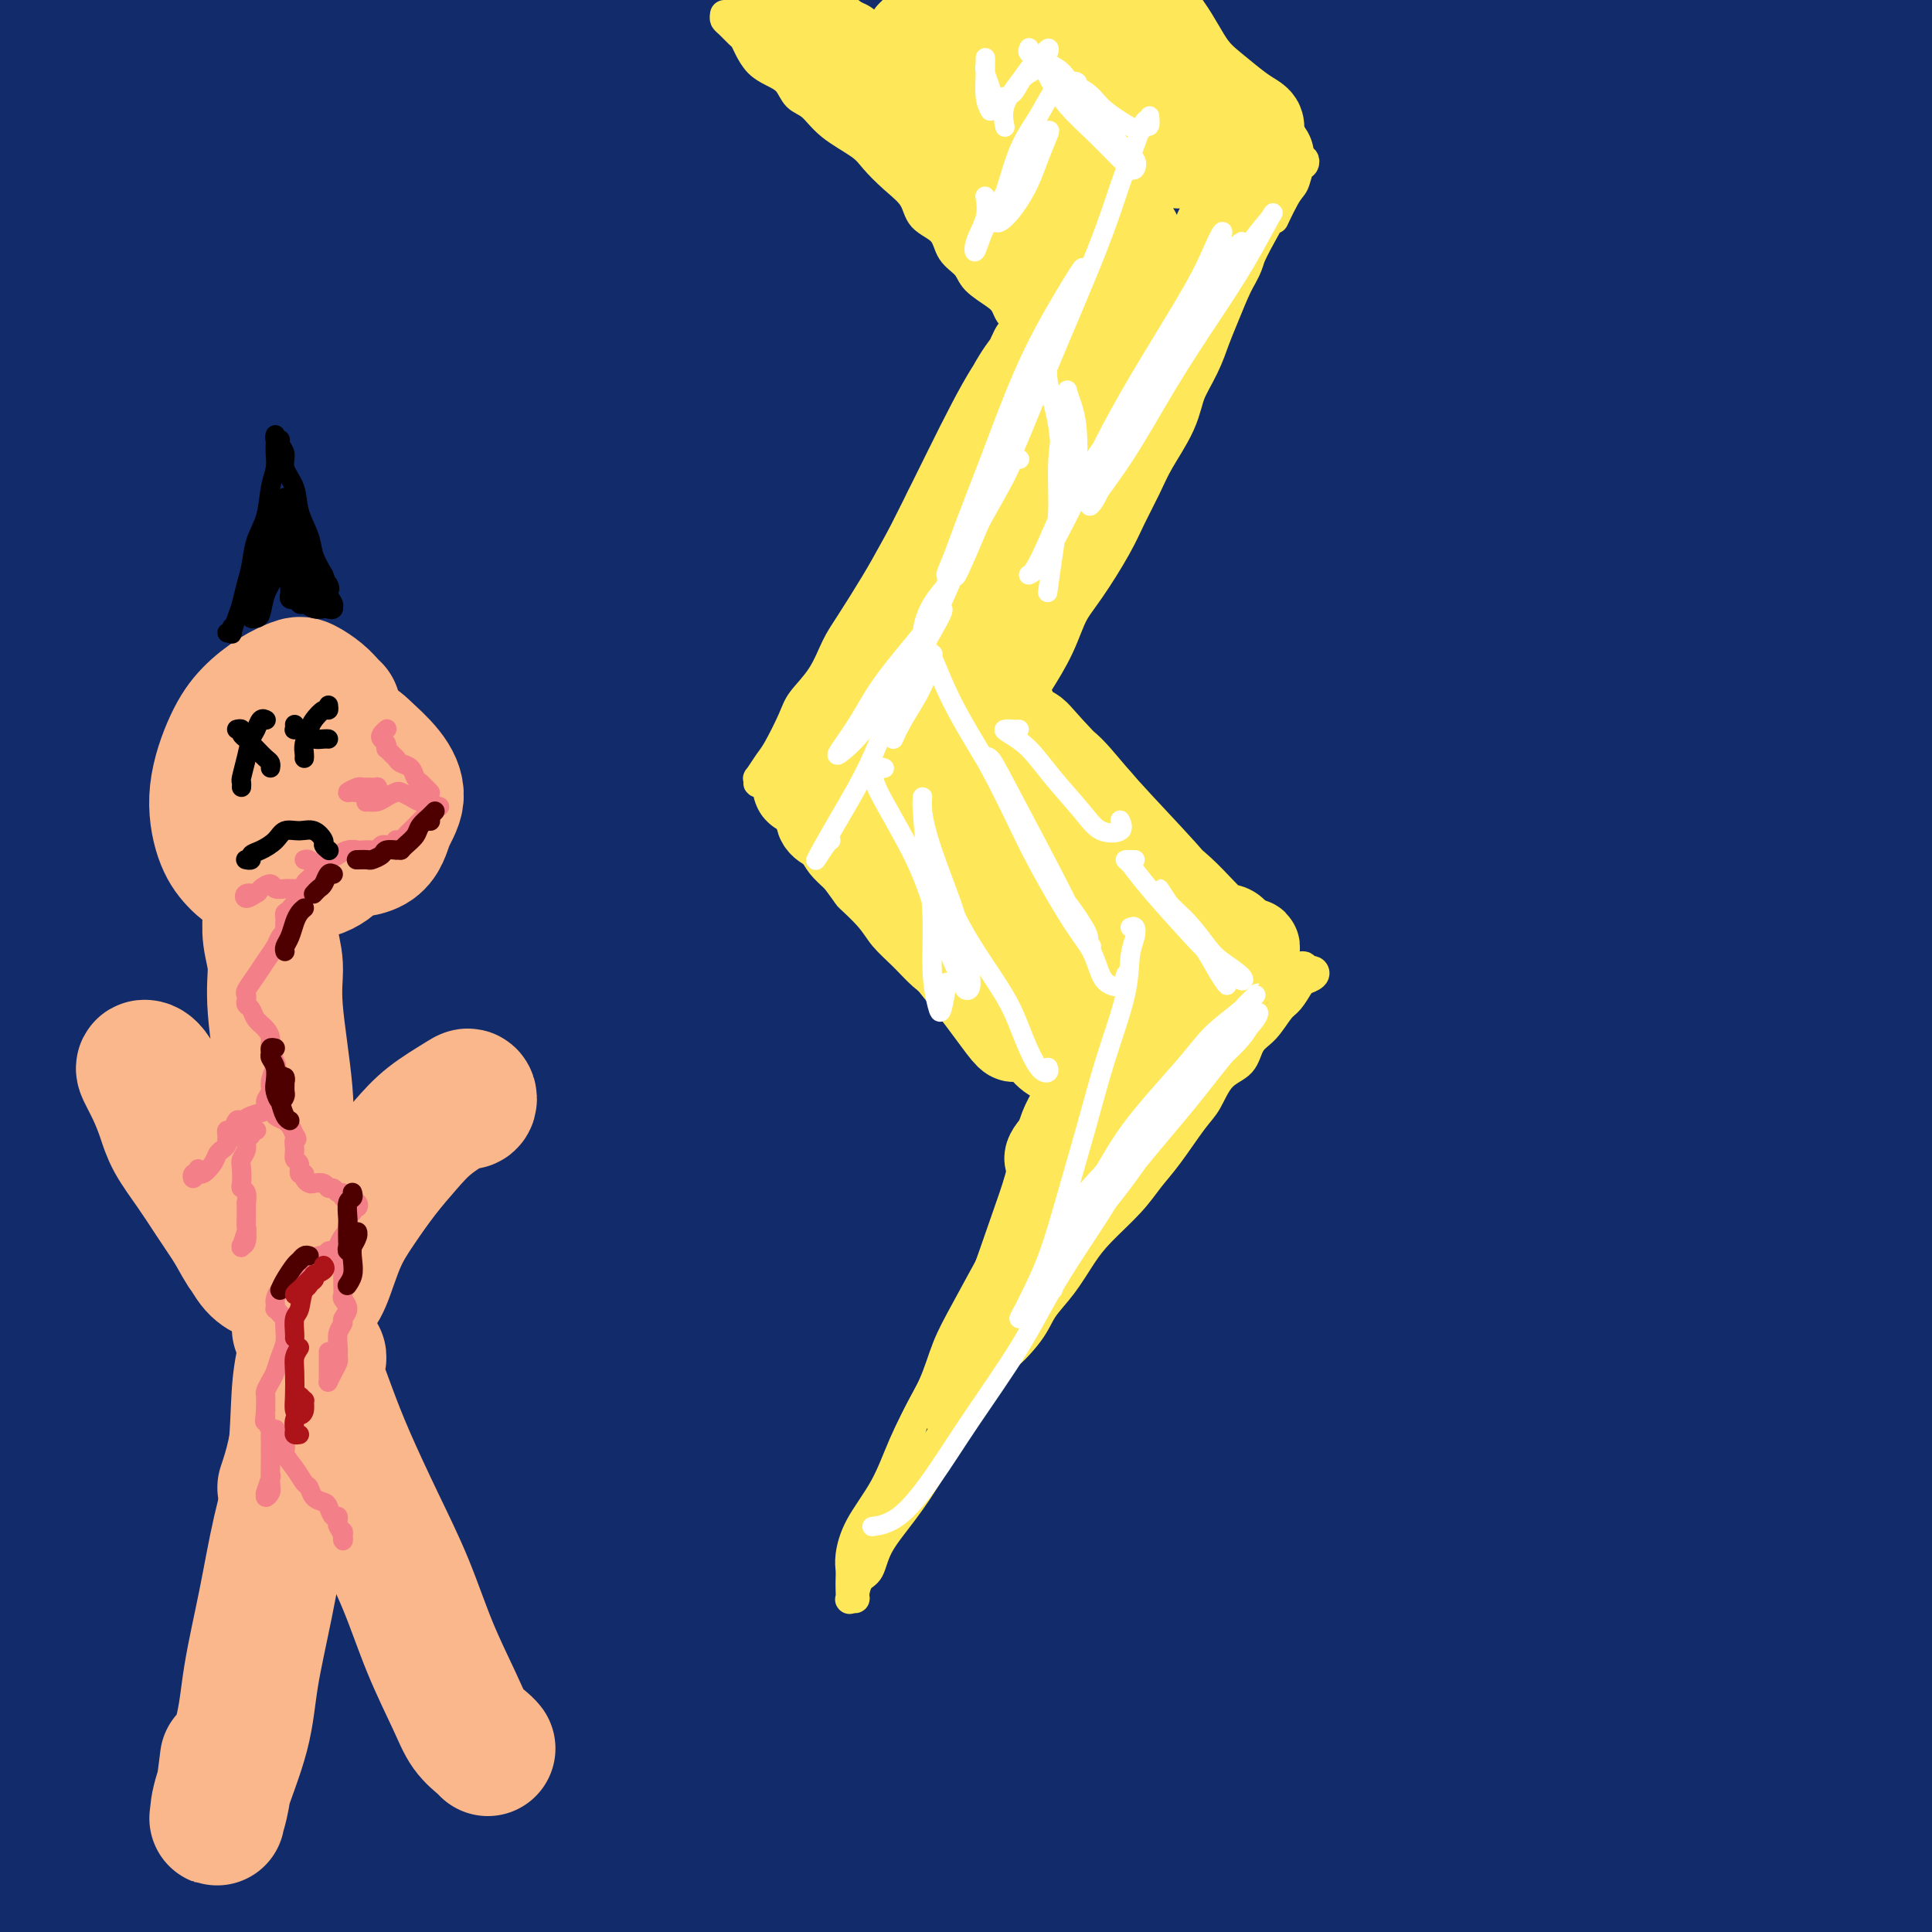
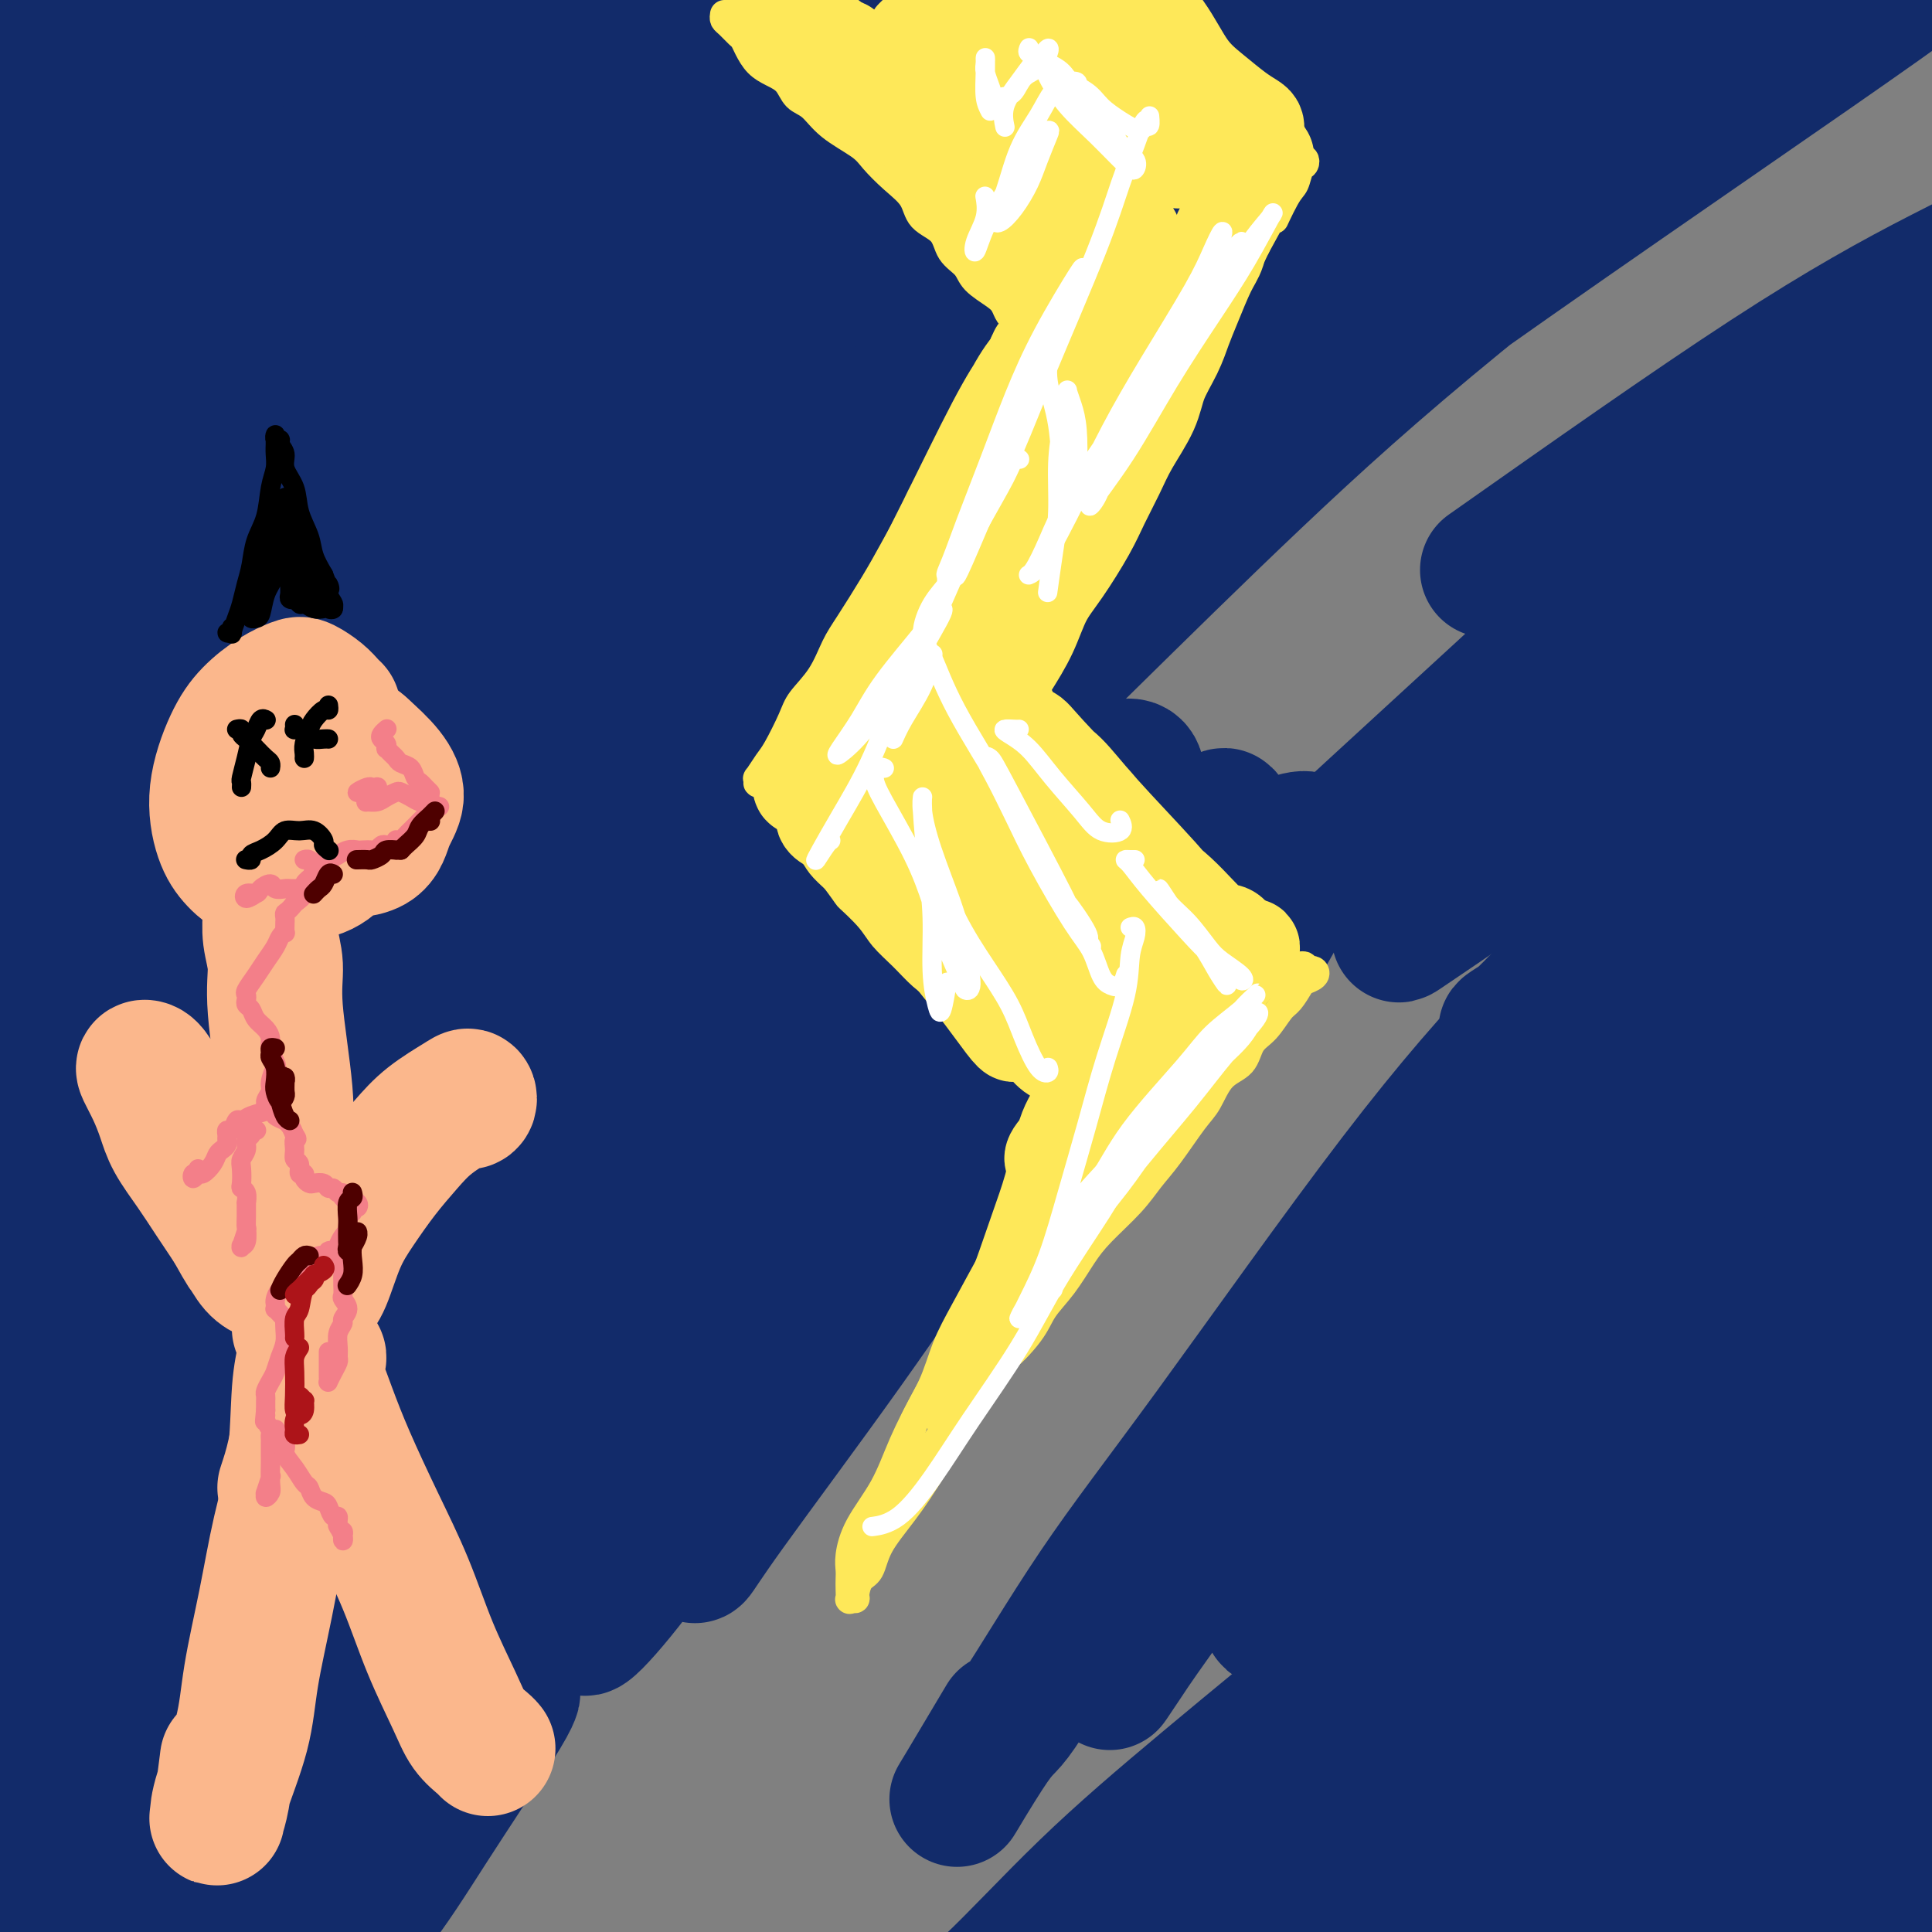
<svg xmlns="http://www.w3.org/2000/svg" viewBox="0 0 400 400" version="1.1">
  <rect x="0" y="0" width="400" height="400" fill="#808080" stroke="none" />
  <g fill="none" stroke="#122B6A" stroke-width="28" stroke-linecap="round" stroke-linejoin="round">
    <path d="M396,361c0.051,0.333 0.103,0.666 0,1c-0.103,0.334 -0.360,0.670 -1,1c-0.640,0.330 -1.662,0.655 -3,2c-1.338,1.345 -2.994,3.709 -5,6c-2.006,2.291 -4.364,4.507 -7,7c-2.636,2.493 -5.550,5.263 -9,9c-3.450,3.737 -7.437,8.441 -10,11c-2.563,2.559 -3.704,2.975 -4,3c-0.296,0.025 0.252,-0.340 1,-1c0.748,-0.660 1.694,-1.616 3,-3c1.306,-1.384 2.971,-3.196 6,-6c3.029,-2.804 7.421,-6.600 11,-10c3.579,-3.400 6.343,-6.404 9,-9c2.657,-2.596 5.205,-4.783 7,-7c1.795,-2.217 2.837,-4.462 3,-6c0.163,-1.538 -0.553,-2.369 -2,-2c-1.447,0.369 -3.625,1.937 -7,4c-3.375,2.063 -7.947,4.622 -13,8c-5.053,3.378 -10.588,7.574 -16,12c-5.412,4.426 -10.700,9.083 -17,14c-6.300,4.917 -13.611,10.093 -18,13c-4.389,2.907 -5.857,3.544 -7,4c-1.143,0.456 -1.961,0.729 -2,0c-0.039,-0.729 0.702,-2.462 4,-7c3.298,-4.538 9.154,-11.881 14,-18c4.846,-6.119 8.683,-11.015 13,-16c4.317,-4.985 9.116,-10.058 13,-14c3.884,-3.942 6.853,-6.754 9,-9c2.147,-2.246 3.470,-3.928 3,-4c-0.470,-0.072 -2.735,1.464 -5,3" />
    <path d="M366,347c-3.743,2.630 -10.602,7.705 -17,13c-6.398,5.295 -12.335,10.809 -19,17c-6.665,6.191 -14.060,13.060 -23,21c-8.940,7.940 -19.427,16.950 -26,22c-6.573,5.050 -9.233,6.141 -11,7c-1.767,0.859 -2.639,1.486 -2,0c0.639,-1.486 2.791,-5.084 6,-10c3.209,-4.916 7.476,-11.148 12,-17c4.524,-5.852 9.304,-11.322 16,-19c6.696,-7.678 15.308,-17.563 21,-24c5.692,-6.437 8.466,-9.424 11,-12c2.534,-2.576 4.829,-4.739 4,-5c-0.829,-0.261 -4.783,1.381 -9,4c-4.217,2.619 -8.698,6.217 -15,11c-6.302,4.783 -14.424,10.751 -22,17c-7.576,6.249 -14.607,12.777 -22,19c-7.393,6.223 -15.148,12.140 -21,17c-5.852,4.860 -9.800,8.663 -13,11c-3.200,2.337 -5.653,3.207 -6,2c-0.347,-1.207 1.413,-4.491 4,-9c2.587,-4.509 6.003,-10.243 10,-16c3.997,-5.757 8.575,-11.535 15,-19c6.425,-7.465 14.698,-16.616 20,-23c5.302,-6.384 7.634,-10.003 10,-13c2.366,-2.997 4.766,-5.374 5,-6c0.234,-0.626 -1.697,0.498 -4,2c-2.303,1.502 -4.979,3.383 -12,9c-7.021,5.617 -18.387,14.969 -28,23c-9.613,8.031 -17.473,14.739 -25,22c-7.527,7.261 -14.722,15.075 -20,20c-5.278,4.925 -8.639,6.963 -12,9" />
-     <path d="M193,420c-16.562,13.714 -7.467,5.500 -2,-1c5.467,-6.500 7.307,-11.285 11,-17c3.693,-5.715 9.241,-12.359 15,-20c5.759,-7.641 11.730,-16.280 18,-24c6.270,-7.720 12.839,-14.523 18,-20c5.161,-5.477 8.915,-9.629 11,-12c2.085,-2.371 2.503,-2.963 1,-2c-1.503,0.963 -4.925,3.480 -10,8c-5.075,4.520 -11.802,11.045 -19,18c-7.198,6.955 -14.866,14.342 -25,24c-10.134,9.658 -22.734,21.586 -31,30c-8.266,8.414 -12.197,13.313 -16,17c-3.803,3.687 -7.476,6.161 -9,7c-1.524,0.839 -0.898,0.042 0,-2c0.898,-2.042 2.070,-5.329 6,-12c3.930,-6.671 10.619,-16.725 16,-25c5.381,-8.275 9.455,-14.770 14,-21c4.545,-6.230 9.561,-12.194 13,-17c3.439,-4.806 5.302,-8.455 7,-11c1.698,-2.545 3.233,-3.988 1,-3c-2.233,0.988 -8.232,4.406 -14,9c-5.768,4.594 -11.306,10.362 -18,17c-6.694,6.638 -14.546,14.145 -24,24c-9.454,9.855 -20.510,22.057 -28,30c-7.490,7.943 -11.415,11.628 -14,14c-2.585,2.372 -3.831,3.432 -4,3c-0.169,-0.432 0.739,-2.356 3,-7c2.261,-4.644 5.874,-12.008 10,-19c4.126,-6.992 8.765,-13.613 16,-24c7.235,-10.387 17.067,-24.539 24,-34c6.933,-9.461 10.966,-14.230 15,-19" />
-     <path d="M178,331c10.596,-14.305 9.587,-11.568 9,-11c-0.587,0.568 -0.752,-1.032 -3,0c-2.248,1.032 -6.579,4.696 -12,10c-5.421,5.304 -11.931,12.248 -19,20c-7.069,7.752 -14.697,16.310 -22,24c-7.303,7.690 -14.282,14.510 -20,21c-5.718,6.490 -10.174,12.650 -14,17c-3.826,4.350 -7.021,6.892 -8,7c-0.979,0.108 0.258,-2.216 2,-6c1.742,-3.784 3.989,-9.028 7,-15c3.011,-5.972 6.787,-12.674 12,-22c5.213,-9.326 11.862,-21.278 17,-30c5.138,-8.722 8.766,-14.215 12,-19c3.234,-4.785 6.073,-8.861 7,-11c0.927,-2.139 -0.058,-2.342 -2,-2c-1.942,0.342 -4.842,1.229 -11,6c-6.158,4.771 -15.576,13.426 -24,22c-8.424,8.574 -15.856,17.067 -23,25c-7.144,7.933 -13.999,15.305 -20,22c-6.001,6.695 -11.146,12.712 -15,17c-3.854,4.288 -6.417,6.846 -7,7c-0.583,0.154 0.814,-2.098 3,-6c2.186,-3.902 5.161,-9.455 9,-16c3.839,-6.545 8.542,-14.082 14,-22c5.458,-7.918 11.672,-16.216 17,-24c5.328,-7.784 9.770,-15.055 15,-23c5.230,-7.945 11.247,-16.565 14,-21c2.753,-4.435 2.243,-4.683 1,-4c-1.243,0.683 -3.219,2.299 -7,6c-3.781,3.701 -9.366,9.486 -16,17c-6.634,7.514 -14.317,16.757 -22,26" />
    <path d="M72,346c-12.928,15.032 -22.746,28.113 -30,38c-7.254,9.887 -11.942,16.580 -16,22c-4.058,5.420 -7.487,9.569 -9,12c-1.513,2.431 -1.112,3.146 0,1c1.112,-2.146 2.933,-7.154 6,-13c3.067,-5.846 7.380,-12.530 12,-20c4.620,-7.470 9.546,-15.727 15,-24c5.454,-8.273 11.437,-16.563 17,-24c5.563,-7.437 10.705,-14.020 16,-20c5.295,-5.980 10.742,-11.356 13,-13c2.258,-1.644 1.327,0.444 0,3c-1.327,2.556 -3.050,5.579 -9,14c-5.950,8.421 -16.127,22.239 -24,34c-7.873,11.761 -13.440,21.464 -19,30c-5.560,8.536 -11.111,15.903 -15,22c-3.889,6.097 -6.115,10.923 -7,13c-0.885,2.077 -0.429,1.403 1,0c1.429,-1.403 3.833,-3.536 9,-10c5.167,-6.464 13.099,-17.260 20,-26c6.901,-8.740 12.773,-15.425 19,-22c6.227,-6.575 12.809,-13.039 18,-18c5.191,-4.961 8.992,-8.417 12,-10c3.008,-1.583 5.222,-1.293 5,1c-0.222,2.293 -2.879,6.588 -6,12c-3.121,5.412 -6.707,11.939 -11,19c-4.293,7.061 -9.293,14.656 -14,22c-4.707,7.344 -9.120,14.438 -13,20c-3.880,5.562 -7.225,9.594 -9,12c-1.775,2.406 -1.978,3.186 -1,2c0.978,-1.186 3.137,-4.339 6,-9c2.863,-4.661 6.432,-10.831 10,-17" />
    <path d="M68,397c4.706,-6.703 8.969,-11.460 14,-18c5.031,-6.540 10.828,-14.861 15,-20c4.172,-5.139 6.718,-7.094 8,-8c1.282,-0.906 1.301,-0.763 1,0c-0.301,0.763 -0.923,2.144 -4,7c-3.077,4.856 -8.608,13.186 -13,20c-4.392,6.814 -7.645,12.113 -13,19c-5.355,6.887 -12.812,15.364 -17,20c-4.188,4.636 -5.105,5.433 -6,6c-0.895,0.567 -1.767,0.904 -2,0c-0.233,-0.904 0.172,-3.048 3,-9c2.828,-5.952 8.080,-15.712 13,-24c4.920,-8.288 9.507,-15.103 14,-22c4.493,-6.897 8.892,-13.875 13,-20c4.108,-6.125 7.924,-11.396 10,-15c2.076,-3.604 2.412,-5.541 1,-5c-1.412,0.541 -4.571,3.558 -9,8c-4.429,4.442 -10.128,10.307 -17,18c-6.872,7.693 -14.918,17.212 -23,26c-8.082,8.788 -16.200,16.845 -23,24c-6.800,7.155 -12.284,13.408 -17,18c-4.716,4.592 -8.666,7.524 -10,7c-1.334,-0.524 -0.052,-4.505 2,-9c2.052,-4.495 4.874,-9.506 10,-19c5.126,-9.494 12.557,-23.472 19,-34c6.443,-10.528 11.897,-17.606 17,-25c5.103,-7.394 9.853,-15.106 14,-21c4.147,-5.894 7.689,-9.972 9,-12c1.311,-2.028 0.391,-2.008 -1,-1c-1.391,1.008 -3.255,3.002 -9,10c-5.745,6.998 -15.373,18.999 -25,31" />
    <path d="M42,349c-9.549,11.386 -15.920,19.853 -22,29c-6.080,9.147 -11.869,18.976 -17,27c-5.131,8.024 -9.605,14.243 -12,18c-2.395,3.757 -2.710,5.052 -2,4c0.710,-1.052 2.446,-4.450 5,-10c2.554,-5.550 5.927,-13.250 10,-22c4.073,-8.750 8.846,-18.550 14,-28c5.154,-9.450 10.691,-18.551 17,-30c6.309,-11.449 13.391,-25.247 18,-34c4.609,-8.753 6.744,-12.462 8,-15c1.256,-2.538 1.633,-3.905 1,-4c-0.633,-0.095 -2.275,1.081 -7,7c-4.725,5.919 -12.534,16.582 -20,27c-7.466,10.418 -14.590,20.590 -21,30c-6.410,9.410 -12.105,18.059 -17,26c-4.895,7.941 -8.989,15.173 -12,20c-3.011,4.827 -4.939,7.247 -5,7c-0.061,-0.247 1.745,-3.162 4,-8c2.255,-4.838 4.959,-11.599 9,-20c4.041,-8.401 9.419,-18.442 15,-29c5.581,-10.558 11.366,-21.634 17,-32c5.634,-10.366 11.116,-20.023 17,-31c5.884,-10.977 12.169,-23.275 16,-30c3.831,-6.725 5.208,-7.876 5,-8c-0.208,-0.124 -2.000,0.778 -4,3c-2.000,2.222 -4.207,5.765 -11,16c-6.793,10.235 -18.171,27.162 -27,41c-8.829,13.838 -15.109,24.585 -21,35c-5.891,10.415 -11.394,20.496 -16,28c-4.606,7.504 -8.316,12.430 -10,15c-1.684,2.570 -1.342,2.785 -1,3" />
    <path d="M-27,384c-6.987,11.493 -0.454,-0.274 5,-12c5.454,-11.726 9.828,-23.411 15,-35c5.172,-11.589 11.142,-23.083 17,-34c5.858,-10.917 11.605,-21.259 19,-34c7.395,-12.741 16.437,-27.882 22,-37c5.563,-9.118 7.645,-12.215 9,-15c1.355,-2.785 1.983,-5.260 1,-5c-0.983,0.260 -3.578,3.255 -8,8c-4.422,4.745 -10.671,11.239 -17,19c-6.329,7.761 -12.736,16.787 -22,30c-9.264,13.213 -21.384,30.612 -29,42c-7.616,11.388 -10.728,16.763 -14,21c-3.272,4.237 -6.704,7.335 -8,9c-1.296,1.665 -0.455,1.897 2,-3c2.455,-4.897 6.523,-14.922 11,-25c4.477,-10.078 9.363,-20.208 15,-31c5.637,-10.792 12.026,-22.248 19,-34c6.974,-11.752 14.532,-23.802 21,-34c6.468,-10.198 11.844,-18.544 17,-26c5.156,-7.456 10.090,-14.024 12,-17c1.910,-2.976 0.797,-2.362 -2,0c-2.797,2.362 -7.277,6.470 -12,12c-4.723,5.530 -9.690,12.482 -19,25c-9.310,12.518 -22.963,30.602 -33,44c-10.037,13.398 -16.458,22.109 -22,30c-5.542,7.891 -10.204,14.961 -13,19c-2.796,4.039 -3.724,5.046 -4,5c-0.276,-0.046 0.101,-1.146 3,-8c2.899,-6.854 8.319,-19.461 14,-31c5.681,-11.539 11.623,-22.011 18,-33c6.377,-10.989 13.188,-22.494 20,-34" />
    <path d="M10,200c9.507,-15.917 14.274,-22.210 19,-29c4.726,-6.790 9.413,-14.076 13,-19c3.587,-4.924 6.076,-7.487 6,-8c-0.076,-0.513 -2.717,1.022 -6,4c-3.283,2.978 -7.210,7.398 -12,13c-4.790,5.602 -10.445,12.385 -19,23c-8.555,10.615 -20.010,25.062 -28,35c-7.990,9.938 -12.514,15.366 -16,20c-3.486,4.634 -5.932,8.475 -7,10c-1.068,1.525 -0.758,0.733 1,-2c1.758,-2.733 4.963,-7.407 8,-13c3.037,-5.593 5.905,-12.106 12,-23c6.095,-10.894 15.417,-26.170 23,-38c7.583,-11.830 13.426,-20.215 19,-28c5.574,-7.785 10.880,-14.969 16,-22c5.120,-7.031 10.056,-13.907 12,-17c1.944,-3.093 0.898,-2.402 -1,0c-1.898,2.402 -4.647,6.515 -9,12c-4.353,5.485 -10.309,12.343 -17,21c-6.691,8.657 -14.117,19.114 -21,29c-6.883,9.886 -13.224,19.202 -20,29c-6.776,9.798 -13.987,20.077 -18,26c-4.013,5.923 -4.826,7.491 -4,7c0.826,-0.491 3.293,-3.041 6,-6c2.707,-2.959 5.654,-6.327 13,-16c7.346,-9.673 19.092,-25.651 29,-38c9.908,-12.349 17.978,-21.069 27,-30c9.022,-8.931 18.996,-18.074 27,-25c8.004,-6.926 14.040,-11.634 19,-15c4.960,-3.366 8.846,-5.390 9,-3c0.154,2.390 -3.423,9.195 -7,16" />
    <path d="M84,113c-4.033,6.798 -10.616,15.793 -19,27c-8.384,11.207 -18.568,24.626 -29,38c-10.432,13.374 -21.112,26.703 -30,39c-8.888,12.297 -15.985,23.562 -23,34c-7.015,10.438 -13.948,20.049 -17,25c-3.052,4.951 -2.222,5.243 -1,4c1.222,-1.243 2.836,-4.021 6,-9c3.164,-4.979 7.880,-12.159 13,-20c5.120,-7.841 10.645,-16.342 19,-29c8.355,-12.658 19.538,-29.472 28,-41c8.462,-11.528 14.201,-17.770 20,-24c5.799,-6.230 11.656,-12.450 16,-17c4.344,-4.550 7.175,-7.432 9,-9c1.825,-1.568 2.645,-1.824 1,1c-1.645,2.824 -5.756,8.728 -11,16c-5.244,7.272 -11.622,15.911 -18,25c-6.378,9.089 -12.755,18.629 -21,31c-8.245,12.371 -18.360,27.574 -24,37c-5.640,9.426 -6.807,13.075 -7,15c-0.193,1.925 0.589,2.126 3,0c2.411,-2.126 6.452,-6.579 12,-13c5.548,-6.421 12.605,-14.810 21,-25c8.395,-10.190 18.130,-22.179 27,-33c8.870,-10.821 16.875,-20.473 27,-32c10.125,-11.527 22.371,-24.930 30,-33c7.629,-8.070 10.641,-10.808 13,-13c2.359,-2.192 4.066,-3.839 2,-1c-2.066,2.839 -7.904,10.163 -15,19c-7.096,8.837 -15.449,19.187 -25,31c-9.551,11.813 -20.300,25.089 -30,38c-9.700,12.911 -18.350,25.455 -27,38" />
    <path d="M34,232c-18.416,24.712 -16.956,23.991 -19,28c-2.044,4.009 -7.590,12.748 -9,16c-1.410,3.252 1.318,1.018 5,-3c3.682,-4.018 8.317,-9.821 14,-17c5.683,-7.179 12.412,-15.734 23,-30c10.588,-14.266 25.035,-34.242 36,-49c10.965,-14.758 18.448,-24.298 26,-33c7.552,-8.702 15.172,-16.565 21,-22c5.828,-5.435 9.864,-8.441 12,-9c2.136,-0.559 2.373,1.331 1,4c-1.373,2.669 -4.355,6.119 -12,17c-7.645,10.881 -19.954,29.193 -31,45c-11.046,15.807 -20.830,29.107 -30,43c-9.170,13.893 -17.726,28.378 -25,40c-7.274,11.622 -13.265,20.382 -17,27c-3.735,6.618 -5.214,11.093 -4,12c1.214,0.907 5.120,-1.753 10,-7c4.880,-5.247 10.734,-13.080 18,-23c7.266,-9.920 15.943,-21.929 24,-34c8.057,-12.071 15.492,-24.206 26,-39c10.508,-14.794 24.087,-32.247 33,-43c8.913,-10.753 13.159,-14.807 17,-18c3.841,-3.193 7.276,-5.524 8,-5c0.724,0.524 -1.263,3.902 -4,8c-2.737,4.098 -6.226,8.915 -15,21c-8.774,12.085 -22.834,31.440 -34,47c-11.166,15.560 -19.437,27.327 -28,40c-8.563,12.673 -17.419,26.253 -24,37c-6.581,10.747 -10.887,18.663 -14,24c-3.113,5.337 -5.032,8.096 -4,7c1.032,-1.096 5.016,-6.048 9,-11" />
    <path d="M47,305c3.455,-4.756 7.591,-11.147 16,-25c8.409,-13.853 21.089,-35.169 29,-48c7.911,-12.831 11.051,-17.178 17,-26c5.949,-8.822 14.707,-22.120 25,-34c10.293,-11.880 22.122,-22.343 29,-28c6.878,-5.657 8.807,-6.509 11,-7c2.193,-0.491 4.652,-0.620 3,5c-1.652,5.620 -7.413,16.991 -14,28c-6.587,11.009 -14.000,21.657 -22,34c-8.000,12.343 -16.588,26.383 -25,40c-8.412,13.617 -16.648,26.812 -23,38c-6.352,11.188 -10.821,20.370 -14,27c-3.179,6.630 -5.066,10.707 -4,11c1.066,0.293 5.087,-3.197 10,-9c4.913,-5.803 10.717,-13.919 17,-23c6.283,-9.081 13.045,-19.126 24,-34c10.955,-14.874 26.105,-34.578 37,-49c10.895,-14.422 17.536,-23.563 24,-31c6.464,-7.437 12.752,-13.171 17,-17c4.248,-3.829 6.456,-5.752 7,-5c0.544,0.752 -0.576,4.179 -3,8c-2.424,3.821 -6.154,8.035 -15,19c-8.846,10.965 -22.810,28.679 -34,44c-11.190,15.321 -19.606,28.248 -28,41c-8.394,12.752 -16.765,25.328 -23,35c-6.235,9.672 -10.333,16.438 -13,21c-2.667,4.562 -3.902,6.918 -2,5c1.902,-1.918 6.943,-8.112 13,-16c6.057,-7.888 13.131,-17.470 21,-29c7.869,-11.530 16.534,-25.009 26,-38c9.466,-12.991 19.733,-25.496 30,-38" />
    <path d="M183,204c20.784,-26.017 27.744,-30.559 34,-35c6.256,-4.441 11.807,-8.779 15,-10c3.193,-1.221 4.029,0.676 3,4c-1.029,3.324 -3.924,8.074 -9,16c-5.076,7.926 -12.332,19.029 -20,30c-7.668,10.971 -15.748,21.809 -27,38c-11.252,16.191 -25.677,37.734 -35,52c-9.323,14.266 -13.544,21.254 -17,27c-3.456,5.746 -6.147,10.251 -6,11c0.147,0.749 3.130,-2.257 7,-7c3.870,-4.743 8.625,-11.222 15,-20c6.375,-8.778 14.370,-19.856 23,-32c8.630,-12.144 17.894,-25.356 27,-38c9.106,-12.644 18.052,-24.722 26,-35c7.948,-10.278 14.897,-18.756 21,-25c6.103,-6.244 11.361,-10.253 13,-11c1.639,-0.747 -0.342,1.767 -3,5c-2.658,3.233 -5.994,7.186 -14,17c-8.006,9.814 -20.683,25.488 -31,39c-10.317,13.512 -18.274,24.863 -26,36c-7.726,11.137 -15.221,22.060 -21,31c-5.779,8.940 -9.843,15.896 -12,20c-2.157,4.104 -2.408,5.356 -2,5c0.408,-0.356 1.476,-2.320 7,-10c5.524,-7.680 15.504,-21.076 24,-33c8.496,-11.924 15.507,-22.375 24,-34c8.493,-11.625 18.469,-24.424 27,-35c8.531,-10.576 15.616,-18.927 23,-25c7.384,-6.073 15.065,-9.866 19,-11c3.935,-1.134 4.124,0.390 2,5c-2.124,4.610 -6.562,12.305 -11,20" />
-     <path d="M259,199c-5.570,8.715 -13.997,20.503 -22,32c-8.003,11.497 -15.584,22.703 -26,38c-10.416,15.297 -23.668,34.684 -32,47c-8.332,12.316 -11.746,17.562 -14,21c-2.254,3.438 -3.349,5.069 -2,4c1.349,-1.069 5.141,-4.837 9,-10c3.859,-5.163 7.784,-11.720 17,-24c9.216,-12.280 23.721,-30.283 35,-45c11.279,-14.717 19.332,-26.147 28,-37c8.668,-10.853 17.952,-21.129 25,-29c7.048,-7.871 11.860,-13.337 16,-17c4.140,-3.663 7.610,-5.524 8,-5c0.390,0.524 -2.298,3.433 -6,8c-3.702,4.567 -8.417,10.792 -15,19c-6.583,8.208 -15.035,18.397 -23,29c-7.965,10.603 -15.442,21.618 -25,36c-9.558,14.382 -21.196,32.131 -28,43c-6.804,10.869 -8.774,14.859 -10,17c-1.226,2.141 -1.707,2.433 -1,2c0.707,-0.433 2.601,-1.591 8,-8c5.399,-6.409 14.302,-18.070 22,-29c7.698,-10.930 14.190,-21.130 22,-32c7.810,-10.870 16.939,-22.411 25,-33c8.061,-10.589 15.056,-20.225 21,-27c5.944,-6.775 10.837,-10.690 14,-13c3.163,-2.310 4.597,-3.014 3,1c-1.597,4.014 -6.223,12.747 -12,22c-5.777,9.253 -12.703,19.027 -20,30c-7.297,10.973 -14.965,23.147 -25,40c-10.035,16.853 -22.439,38.387 -30,52c-7.561,13.613 -10.281,19.307 -13,25" />
    <path d="M208,356c-16.608,27.962 -8.129,13.366 -4,7c4.129,-6.366 3.908,-4.501 7,-9c3.092,-4.499 9.496,-15.360 16,-25c6.504,-9.640 13.108,-18.058 24,-33c10.892,-14.942 26.072,-36.407 38,-52c11.928,-15.593 20.603,-25.313 28,-33c7.397,-7.687 13.516,-13.340 18,-17c4.484,-3.660 7.335,-5.326 7,-3c-0.335,2.326 -3.855,8.644 -9,16c-5.145,7.356 -11.915,15.749 -20,26c-8.085,10.251 -17.487,22.361 -27,35c-9.513,12.639 -19.138,25.809 -27,37c-7.862,11.191 -13.960,20.405 -19,28c-5.040,7.595 -9.022,13.570 -10,15c-0.978,1.430 1.049,-1.687 4,-6c2.951,-4.313 6.825,-9.823 13,-18c6.175,-8.177 14.652,-19.023 23,-30c8.348,-10.977 16.567,-22.086 28,-37c11.433,-14.914 26.079,-33.633 36,-45c9.921,-11.367 15.115,-15.380 19,-18c3.885,-2.620 6.460,-3.846 7,-2c0.540,1.846 -0.954,6.764 -4,12c-3.046,5.236 -7.644,10.792 -16,22c-8.356,11.208 -20.469,28.070 -30,41c-9.531,12.930 -16.481,21.927 -23,31c-6.519,9.073 -12.608,18.220 -17,25c-4.392,6.780 -7.089,11.192 -7,12c0.089,0.808 2.962,-1.990 7,-7c4.038,-5.010 9.241,-12.234 16,-21c6.759,-8.766 15.074,-19.076 24,-30c8.926,-10.924 18.463,-22.462 28,-34" />
    <path d="M338,243c16.428,-19.964 19.998,-23.875 26,-29c6.002,-5.125 14.435,-11.465 18,-13c3.565,-1.535 2.263,1.735 0,6c-2.263,4.265 -5.486,9.523 -11,17c-5.514,7.477 -13.319,17.171 -21,27c-7.681,9.829 -15.237,19.792 -25,33c-9.763,13.208 -21.734,29.659 -29,40c-7.266,10.341 -9.827,14.570 -11,17c-1.173,2.430 -0.958,3.060 0,2c0.958,-1.060 2.659,-3.809 9,-12c6.341,-8.191 17.323,-21.823 27,-34c9.677,-12.177 18.049,-22.899 27,-34c8.951,-11.101 18.481,-22.580 27,-31c8.519,-8.420 16.026,-13.780 21,-17c4.974,-3.220 7.414,-4.298 9,-4c1.586,0.298 2.317,1.972 -1,8c-3.317,6.028 -10.681,16.408 -18,26c-7.319,9.592 -14.593,18.394 -22,28c-7.407,9.606 -14.947,20.014 -23,31c-8.053,10.986 -16.620,22.550 -21,29c-4.380,6.450 -4.573,7.786 -4,8c0.573,0.214 1.910,-0.693 5,-4c3.090,-3.307 7.931,-9.015 14,-16c6.069,-6.985 13.364,-15.247 21,-24c7.636,-8.753 15.613,-17.999 25,-28c9.387,-10.001 20.184,-20.759 27,-27c6.816,-6.241 9.652,-7.965 11,-8c1.348,-0.035 1.207,1.620 0,4c-1.207,2.380 -3.479,5.487 -10,14c-6.521,8.513 -17.292,22.432 -26,34c-8.708,11.568 -15.354,20.784 -22,30" />
    <path d="M361,316c-12.374,17.333 -14.308,19.665 -17,23c-2.692,3.335 -6.141,7.674 -8,10c-1.859,2.326 -2.129,2.640 1,-1c3.129,-3.640 9.658,-11.233 16,-19c6.342,-7.767 12.497,-15.709 20,-24c7.503,-8.291 16.353,-16.932 24,-24c7.647,-7.068 14.092,-12.562 19,-16c4.908,-3.438 8.280,-4.822 11,-5c2.720,-0.178 4.789,0.848 3,6c-1.789,5.152 -7.434,14.431 -13,23c-5.566,8.569 -11.051,16.427 -17,25c-5.949,8.573 -12.362,17.862 -19,27c-6.638,9.138 -13.502,18.127 -17,23c-3.498,4.873 -3.631,5.631 -3,5c0.631,-0.631 2.026,-2.652 5,-6c2.974,-3.348 7.529,-8.024 13,-14c5.471,-5.976 11.860,-13.251 18,-20c6.140,-6.749 12.033,-12.972 18,-18c5.967,-5.028 12.009,-8.860 15,-10c2.991,-1.140 2.931,0.412 2,3c-0.931,2.588 -2.734,6.211 -6,12c-3.266,5.789 -7.995,13.745 -13,21c-5.005,7.255 -10.288,13.807 -17,22c-6.712,8.193 -14.855,18.025 -20,24c-5.145,5.975 -7.293,8.094 -8,9c-0.707,0.906 0.028,0.599 1,-1c0.972,-1.599 2.180,-4.489 7,-11c4.820,-6.511 13.251,-16.642 20,-24c6.749,-7.358 11.817,-11.943 17,-16c5.183,-4.057 10.481,-7.588 14,-9c3.519,-1.412 5.260,-0.706 7,0" />
    <path d="M434,331c0.917,0.893 -0.289,3.127 -2,6c-1.711,2.873 -3.927,6.386 -9,13c-5.073,6.614 -13.002,16.330 -19,24c-5.998,7.670 -10.067,13.295 -14,19c-3.933,5.705 -7.732,11.490 -10,15c-2.268,3.510 -3.004,4.746 -2,4c1.004,-0.746 3.749,-3.473 7,-8c3.251,-4.527 7.007,-10.854 12,-18c4.993,-7.146 11.223,-15.111 17,-23c5.777,-7.889 11.103,-15.703 16,-22c4.897,-6.297 9.366,-11.077 12,-14c2.634,-2.923 3.432,-3.991 2,-3c-1.432,0.991 -5.093,4.039 -9,7c-3.907,2.961 -8.060,5.834 -16,12c-7.940,6.166 -19.668,15.623 -28,22c-8.332,6.377 -13.267,9.673 -18,12c-4.733,2.327 -9.262,3.686 -12,3c-2.738,-0.686 -3.685,-3.418 -3,-8c0.685,-4.582 3.003,-11.014 6,-18c2.997,-6.986 6.675,-14.527 14,-28c7.325,-13.473 18.299,-32.879 27,-48c8.701,-15.121 15.130,-25.957 21,-36c5.870,-10.043 11.182,-19.293 15,-27c3.818,-7.707 6.143,-13.871 6,-18c-0.143,-4.129 -2.755,-6.225 -7,-6c-4.245,0.225 -10.124,2.769 -18,7c-7.876,4.231 -17.748,10.147 -28,17c-10.252,6.853 -20.882,14.641 -30,21c-9.118,6.359 -16.724,11.289 -24,16c-7.276,4.711 -14.222,9.203 -17,10c-2.778,0.797 -1.389,-2.102 0,-5" />
    <path d="M323,257c1.343,-3.106 4.700,-8.370 10,-15c5.300,-6.630 12.542,-14.627 20,-23c7.458,-8.373 15.130,-17.121 26,-27c10.870,-9.879 24.937,-20.889 34,-27c9.063,-6.111 13.121,-7.324 16,-8c2.879,-0.676 4.581,-0.815 5,0c0.419,0.815 -0.443,2.584 -6,9c-5.557,6.416 -15.810,17.477 -26,27c-10.190,9.523 -20.318,17.506 -30,26c-9.682,8.494 -18.918,17.499 -27,24c-8.082,6.501 -15.011,10.498 -19,13c-3.989,2.502 -5.038,3.509 -5,3c0.038,-0.509 1.162,-2.535 7,-10c5.838,-7.465 16.388,-20.369 26,-32c9.612,-11.631 18.285,-21.988 28,-32c9.715,-10.012 20.471,-19.680 29,-28c8.529,-8.320 14.832,-15.292 20,-21c5.168,-5.708 9.200,-10.151 10,-12c0.800,-1.849 -1.634,-1.104 -6,1c-4.366,2.104 -10.664,5.566 -19,11c-8.336,5.434 -18.710,12.840 -29,20c-10.290,7.160 -20.497,14.073 -32,23c-11.503,8.927 -24.303,19.867 -32,26c-7.697,6.133 -10.293,7.458 -11,8c-0.707,0.542 0.474,0.300 3,-2c2.526,-2.300 6.395,-6.658 13,-13c6.605,-6.342 15.944,-14.669 26,-24c10.056,-9.331 20.830,-19.666 31,-29c10.170,-9.334 19.738,-17.667 30,-27c10.262,-9.333 21.218,-19.667 27,-25c5.782,-5.333 6.391,-5.667 7,-6" />
    <path d="M449,87c20.866,-19.728 4.532,-6.049 -8,3c-12.532,9.049 -21.263,13.468 -32,20c-10.737,6.532 -23.480,15.177 -36,24c-12.520,8.823 -24.816,17.824 -36,26c-11.184,8.176 -21.257,15.526 -29,21c-7.743,5.474 -13.156,9.070 -16,11c-2.844,1.930 -3.118,2.193 -1,0c2.118,-2.193 6.627,-6.840 13,-13c6.373,-6.160 14.611,-13.831 24,-22c9.389,-8.169 19.930,-16.837 31,-26c11.070,-9.163 22.670,-18.823 33,-27c10.330,-8.177 19.390,-14.871 28,-21c8.610,-6.129 16.770,-11.692 20,-14c3.230,-2.308 1.529,-1.361 -1,0c-2.529,1.361 -5.885,3.137 -16,9c-10.115,5.863 -26.988,15.813 -41,25c-14.012,9.187 -25.164,17.611 -37,26c-11.836,8.389 -24.358,16.742 -35,24c-10.642,7.258 -19.405,13.422 -26,18c-6.595,4.578 -11.022,7.571 -13,9c-1.978,1.429 -1.506,1.295 0,0c1.506,-1.295 4.045,-3.750 13,-12c8.955,-8.250 24.325,-22.295 37,-34c12.675,-11.705 22.655,-21.070 34,-31c11.345,-9.930 24.057,-20.426 35,-29c10.943,-8.574 20.118,-15.227 27,-20c6.882,-4.773 11.471,-7.666 13,-9c1.529,-1.334 -0.003,-1.110 -5,1c-4.997,2.110 -13.461,6.107 -23,11c-9.539,4.893 -20.154,10.684 -36,21c-15.846,10.316 -36.923,25.158 -58,40" />
-     <path d="M308,118c-16.415,11.452 -28.452,20.084 -39,28c-10.548,7.916 -19.606,15.118 -26,20c-6.394,4.882 -10.123,7.443 -11,8c-0.877,0.557 1.098,-0.892 4,-4c2.902,-3.108 6.732,-7.877 17,-18c10.268,-10.123 26.973,-25.601 41,-38c14.027,-12.399 25.375,-21.721 38,-32c12.625,-10.279 26.526,-21.517 39,-31c12.474,-9.483 23.519,-17.211 32,-23c8.481,-5.789 14.396,-9.640 19,-12c4.604,-2.360 7.897,-3.228 6,-2c-1.897,1.228 -8.984,4.552 -18,10c-9.016,5.448 -19.959,13.021 -33,22c-13.041,8.979 -28.179,19.365 -43,30c-14.821,10.635 -29.327,21.518 -47,35c-17.673,13.482 -38.515,29.563 -51,39c-12.485,9.437 -16.614,12.231 -19,14c-2.386,1.769 -3.030,2.511 -1,1c2.030,-1.511 6.735,-5.277 14,-12c7.265,-6.723 17.092,-16.402 27,-26c9.908,-9.598 19.899,-19.115 36,-33c16.101,-13.885 38.312,-32.140 55,-45c16.688,-12.860 27.854,-20.326 38,-27c10.146,-6.674 19.271,-12.555 25,-16c5.729,-3.445 8.061,-4.454 9,-5c0.939,-0.546 0.483,-0.630 -7,4c-7.483,4.630 -21.994,13.976 -36,23c-14.006,9.024 -27.507,17.728 -43,28c-15.493,10.272 -32.979,22.112 -49,34c-16.021,11.888 -30.577,23.825 -44,35c-13.423,11.175 -25.711,21.587 -38,32" />
    <path d="M203,157c-14.667,12.179 -10.335,9.126 -8,7c2.335,-2.126 2.672,-3.327 7,-8c4.328,-4.673 12.646,-12.819 23,-23c10.354,-10.181 22.744,-22.396 35,-34c12.256,-11.604 24.377,-22.597 42,-37c17.623,-14.403 40.749,-32.215 56,-44c15.251,-11.785 22.626,-17.542 30,-22c7.374,-4.458 14.745,-7.617 17,-8c2.255,-0.383 -0.606,2.009 -6,6c-5.394,3.991 -13.322,9.580 -24,17c-10.678,7.420 -24.105,16.671 -39,27c-14.895,10.329 -31.256,21.735 -47,33c-15.744,11.265 -30.869,22.387 -44,33c-13.131,10.613 -24.267,20.715 -34,29c-9.733,8.285 -18.064,14.753 -22,18c-3.936,3.247 -3.478,3.272 -2,2c1.478,-1.272 3.977,-3.843 13,-13c9.023,-9.157 24.572,-24.901 38,-38c13.428,-13.099 24.736,-23.552 37,-35c12.264,-11.448 25.485,-23.892 38,-34c12.515,-10.108 24.325,-17.882 33,-24c8.675,-6.118 14.217,-10.581 18,-13c3.783,-2.419 5.809,-2.795 2,0c-3.809,2.795 -13.453,8.763 -24,16c-10.547,7.237 -21.999,15.745 -36,26c-14.001,10.255 -30.552,22.256 -45,33c-14.448,10.744 -26.794,20.230 -41,32c-14.206,11.770 -30.272,25.825 -40,34c-9.728,8.175 -13.119,10.470 -15,12c-1.881,1.530 -2.252,2.294 1,-1c3.252,-3.294 10.126,-10.647 17,-18" />
    <path d="M183,130c6.886,-7.458 15.101,-16.603 30,-31c14.899,-14.397 36.480,-34.046 53,-49c16.520,-14.954 27.977,-25.212 39,-34c11.023,-8.788 21.612,-16.104 29,-21c7.388,-4.896 11.576,-7.371 13,-8c1.424,-0.629 0.084,0.590 -3,3c-3.084,2.410 -7.913,6.012 -21,15c-13.087,8.988 -34.433,23.363 -52,36c-17.567,12.637 -31.356,23.537 -46,35c-14.644,11.463 -30.143,23.488 -43,34c-12.857,10.512 -23.072,19.512 -31,26c-7.928,6.488 -13.568,10.464 -15,11c-1.432,0.536 1.345,-2.369 6,-8c4.655,-5.631 11.190,-13.989 20,-24c8.810,-10.011 19.896,-21.674 31,-33c11.104,-11.326 22.227,-22.315 37,-36c14.773,-13.685 33.195,-30.065 45,-40c11.805,-9.935 16.991,-13.423 21,-16c4.009,-2.577 6.841,-4.242 7,-4c0.159,0.242 -2.354,2.389 -8,7c-5.646,4.611 -14.426,11.684 -24,19c-9.574,7.316 -19.941,14.875 -36,28c-16.059,13.125 -37.811,31.818 -54,46c-16.189,14.182 -26.815,23.855 -36,32c-9.185,8.145 -16.929,14.762 -22,19c-5.071,4.238 -7.467,6.097 -7,5c0.467,-1.097 3.799,-5.150 9,-12c5.201,-6.850 12.270,-16.496 21,-27c8.730,-10.504 19.120,-21.867 30,-34c10.880,-12.133 22.252,-25.038 33,-36c10.748,-10.962 20.874,-19.981 31,-29" />
    <path d="M240,4c14.692,-14.196 19.421,-17.188 22,-19c2.579,-1.812 3.007,-2.446 1,-1c-2.007,1.446 -6.448,4.973 -14,11c-7.552,6.027 -18.216,14.555 -29,23c-10.784,8.445 -21.687,16.808 -37,30c-15.313,13.192 -35.034,31.213 -48,43c-12.966,11.787 -19.175,17.340 -25,22c-5.825,4.660 -11.266,8.426 -14,10c-2.734,1.574 -2.760,0.955 -1,-2c1.760,-2.955 5.306,-8.248 10,-15c4.694,-6.752 10.537,-14.965 21,-28c10.463,-13.035 25.548,-30.894 38,-44c12.452,-13.106 22.272,-21.459 31,-29c8.728,-7.541 16.365,-14.268 22,-19c5.635,-4.732 9.269,-7.467 10,-8c0.731,-0.533 -1.439,1.136 -6,5c-4.561,3.864 -11.511,9.924 -21,18c-9.489,8.076 -21.515,18.168 -34,29c-12.485,10.832 -25.428,22.405 -38,34c-12.572,11.595 -24.773,23.212 -35,33c-10.227,9.788 -18.481,17.749 -25,24c-6.519,6.251 -11.304,10.794 -13,12c-1.696,1.206 -0.305,-0.924 2,-4c2.305,-3.076 5.523,-7.098 13,-17c7.477,-9.902 19.213,-25.682 29,-38c9.787,-12.318 17.624,-21.172 26,-30c8.376,-8.828 17.291,-17.631 24,-24c6.709,-6.369 11.211,-10.305 14,-13c2.789,-2.695 3.866,-4.149 3,-4c-0.866,0.149 -3.676,1.900 -11,8c-7.324,6.100 -19.162,16.550 -31,27" />
    <path d="M124,38c-12.084,10.792 -21.294,20.271 -32,31c-10.706,10.729 -22.909,22.708 -33,33c-10.091,10.292 -18.070,18.896 -25,26c-6.930,7.104 -12.809,12.709 -15,14c-2.191,1.291 -0.693,-1.730 2,-6c2.693,-4.270 6.581,-9.787 12,-18c5.419,-8.213 12.369,-19.121 20,-30c7.631,-10.879 15.943,-21.730 28,-36c12.057,-14.270 27.858,-31.958 38,-43c10.142,-11.042 14.625,-15.436 19,-19c4.375,-3.564 8.644,-6.296 10,-7c1.356,-0.704 -0.199,0.620 -4,5c-3.801,4.380 -9.848,11.817 -17,20c-7.152,8.183 -15.409,17.111 -28,31c-12.591,13.889 -29.516,32.738 -42,47c-12.484,14.262 -20.528,23.937 -28,32c-7.472,8.063 -14.372,14.515 -19,19c-4.628,4.485 -6.983,7.004 -7,6c-0.017,-1.004 2.305,-5.532 6,-12c3.695,-6.468 8.762,-14.876 15,-25c6.238,-10.124 13.647,-21.963 22,-34c8.353,-12.037 17.650,-24.272 26,-35c8.350,-10.728 15.754,-19.947 23,-28c7.246,-8.053 14.334,-14.938 17,-18c2.666,-3.062 0.909,-2.301 -1,-1c-1.909,1.301 -3.969,3.141 -12,11c-8.031,7.859 -22.033,21.739 -34,34c-11.967,12.261 -21.898,22.905 -32,34c-10.102,11.095 -20.374,22.641 -29,32c-8.626,9.359 -15.608,16.531 -20,21c-4.392,4.469 -6.196,6.234 -8,8" />
    <path d="M-24,130c-14.441,14.633 -6.043,3.717 0,-5c6.043,-8.717 9.732,-15.234 15,-24c5.268,-8.766 12.117,-19.781 20,-31c7.883,-11.219 16.802,-22.640 25,-33c8.198,-10.360 15.677,-19.658 23,-28c7.323,-8.342 14.490,-15.730 18,-19c3.510,-3.270 3.363,-2.424 2,0c-1.363,2.424 -3.941,6.426 -9,13c-5.059,6.574 -12.600,15.721 -20,25c-7.400,9.279 -14.658,18.690 -25,32c-10.342,13.310 -23.767,30.520 -32,41c-8.233,10.480 -11.273,14.229 -14,18c-2.727,3.771 -5.141,7.564 -6,8c-0.859,0.436 -0.164,-2.484 1,-6c1.164,-3.516 2.796,-7.629 8,-18c5.204,-10.371 13.978,-26.999 21,-40c7.022,-13.001 12.291,-22.377 18,-31c5.709,-8.623 11.859,-16.495 17,-23c5.141,-6.505 9.275,-11.642 12,-15c2.725,-3.358 4.042,-4.938 3,-4c-1.042,0.938 -4.442,4.395 -9,9c-4.558,4.605 -10.273,10.360 -17,18c-6.727,7.640 -14.467,17.166 -22,26c-7.533,8.834 -14.860,16.976 -21,24c-6.140,7.024 -11.092,12.929 -15,17c-3.908,4.071 -6.773,6.306 -7,6c-0.227,-0.306 2.185,-3.154 5,-8c2.815,-4.846 6.033,-11.691 10,-19c3.967,-7.309 8.683,-15.083 16,-26c7.317,-10.917 17.233,-24.976 24,-34c6.767,-9.024 10.383,-13.012 14,-17" />
    <path d="M31,-14c7.016,-9.499 5.557,-7.747 5,-7c-0.557,0.747 -0.213,0.488 -2,2c-1.787,1.512 -5.707,4.794 -10,9c-4.293,4.206 -8.961,9.335 -16,17c-7.039,7.665 -16.450,17.865 -23,25c-6.550,7.135 -10.239,11.206 -13,14c-2.761,2.794 -4.594,4.310 -5,5c-0.406,0.690 0.614,0.555 4,-3c3.386,-3.555 9.138,-10.529 15,-17c5.862,-6.471 11.833,-12.439 19,-20c7.167,-7.561 15.530,-16.714 24,-25c8.470,-8.286 17.049,-15.703 24,-22c6.951,-6.297 12.275,-11.473 17,-15c4.725,-3.527 8.851,-5.403 10,-5c1.149,0.403 -0.678,3.087 -3,6c-2.322,2.913 -5.139,6.055 -12,14c-6.861,7.945 -17.768,20.694 -26,31c-8.232,10.306 -13.791,18.170 -19,25c-5.209,6.830 -10.069,12.624 -13,17c-2.931,4.376 -3.933,7.332 -3,8c0.933,0.668 3.801,-0.953 7,-3c3.199,-2.047 6.730,-4.521 16,-12c9.270,-7.479 24.281,-19.963 36,-30c11.719,-10.037 20.147,-17.628 30,-25c9.853,-7.372 21.130,-14.526 30,-20c8.870,-5.474 15.334,-9.267 22,-12c6.666,-2.733 13.535,-4.406 16,-4c2.465,0.406 0.527,2.892 -2,7c-2.527,4.108 -5.642,9.837 -11,17c-5.358,7.163 -12.959,15.761 -21,25c-8.041,9.239 -16.520,19.120 -25,29" />
    <path d="M102,17c-12.125,14.576 -19.437,24.017 -24,30c-4.563,5.983 -6.378,8.509 -7,10c-0.622,1.491 -0.050,1.946 5,-1c5.050,-2.946 14.579,-9.293 24,-16c9.421,-6.707 18.736,-13.773 29,-22c10.264,-8.227 21.479,-17.615 33,-26c11.521,-8.385 23.350,-15.769 34,-22c10.650,-6.231 20.122,-11.311 28,-15c7.878,-3.689 14.161,-5.989 18,-6c3.839,-0.011 5.232,2.266 4,6c-1.232,3.734 -5.090,8.924 -10,15c-4.910,6.076 -10.872,13.036 -21,24c-10.128,10.964 -24.420,25.930 -34,36c-9.580,10.070 -14.446,15.243 -18,20c-3.554,4.757 -5.796,9.097 -6,11c-0.204,1.903 1.630,1.371 6,0c4.370,-1.371 11.276,-3.579 18,-7c6.724,-3.421 13.266,-8.055 26,-16c12.734,-7.945 31.658,-19.200 46,-27c14.342,-7.800 24.100,-12.143 34,-16c9.900,-3.857 19.940,-7.227 28,-9c8.060,-1.773 14.140,-1.950 19,0c4.860,1.950 8.501,6.025 8,12c-0.501,5.975 -5.143,13.850 -7,17c-1.857,3.150 -0.928,1.575 0,0" />
  </g>
  <g fill="none" stroke="#FEE859" stroke-width="6" stroke-linecap="round" stroke-linejoin="round">
    <path d="M150,3c-0.059,0.365 -0.119,0.730 0,1c0.119,0.270 0.415,0.446 1,1c0.585,0.554 1.458,1.485 2,2c0.542,0.515 0.754,0.612 1,1c0.246,0.388 0.526,1.067 1,2c0.474,0.933 1.141,2.121 2,3c0.859,0.879 1.910,1.448 3,2c1.090,0.552 2.218,1.085 3,2c0.782,0.915 1.219,2.211 2,3c0.781,0.789 1.905,1.071 3,2c1.095,0.929 2.160,2.506 4,4c1.840,1.494 4.455,2.907 6,4c1.545,1.093 2.022,1.866 3,3c0.978,1.134 2.459,2.628 4,4c1.541,1.372 3.141,2.622 4,4c0.859,1.378 0.977,2.886 2,4c1.023,1.114 2.953,1.835 4,3c1.047,1.165 1.212,2.773 2,4c0.788,1.227 2.200,2.073 3,3c0.800,0.927 0.989,1.936 2,3c1.011,1.064 2.845,2.183 4,3c1.155,0.817 1.630,1.333 2,2c0.370,0.667 0.636,1.484 1,2c0.364,0.516 0.827,0.729 1,1c0.173,0.271 0.058,0.600 0,1c-0.058,0.400 -0.057,0.870 0,1c0.057,0.130 0.169,-0.080 0,0c-0.169,0.080 -0.620,0.452 -1,1c-0.380,0.548 -0.690,1.274 -1,2" />
    <path d="M208,71c-0.129,1.802 -0.450,2.308 -1,3c-0.550,0.692 -1.329,1.569 -2,3c-0.671,1.431 -1.235,3.416 -2,5c-0.765,1.584 -1.730,2.768 -3,5c-1.270,2.232 -2.845,5.514 -4,8c-1.155,2.486 -1.891,4.177 -3,6c-1.109,1.823 -2.590,3.777 -4,6c-1.410,2.223 -2.750,4.715 -4,7c-1.250,2.285 -2.412,4.362 -4,7c-1.588,2.638 -3.604,5.837 -5,8c-1.396,2.163 -2.174,3.290 -3,5c-0.826,1.710 -1.701,4.004 -3,6c-1.299,1.996 -3.021,3.695 -4,5c-0.979,1.305 -1.215,2.215 -2,4c-0.785,1.785 -2.119,4.443 -3,6c-0.881,1.557 -1.309,2.011 -2,3c-0.691,0.989 -1.646,2.513 -2,3c-0.354,0.487 -0.106,-0.062 0,0c0.106,0.062 0.070,0.737 0,1c-0.070,0.263 -0.174,0.115 0,0c0.174,-0.115 0.627,-0.198 1,0c0.373,0.198 0.665,0.678 1,1c0.335,0.322 0.713,0.488 1,1c0.287,0.512 0.485,1.372 1,2c0.515,0.628 1.348,1.025 2,2c0.652,0.975 1.123,2.529 2,4c0.877,1.471 2.159,2.857 3,4c0.841,1.143 1.240,2.041 2,3c0.760,0.959 1.880,1.980 3,3" />
    <path d="M173,182c2.947,3.964 2.315,3.373 3,4c0.685,0.627 2.688,2.474 4,4c1.312,1.526 1.933,2.733 3,4c1.067,1.267 2.581,2.593 4,4c1.419,1.407 2.743,2.894 4,4c1.257,1.106 2.446,1.832 4,3c1.554,1.168 3.472,2.778 5,4c1.528,1.222 2.665,2.058 4,3c1.335,0.942 2.867,1.991 4,3c1.133,1.009 1.866,1.977 3,3c1.134,1.023 2.669,2.102 4,3c1.331,0.898 2.458,1.616 3,2c0.542,0.384 0.500,0.433 1,1c0.500,0.567 1.541,1.653 2,2c0.459,0.347 0.334,-0.043 0,0c-0.334,0.043 -0.877,0.520 -1,1c-0.123,0.480 0.175,0.964 0,1c-0.175,0.036 -0.822,-0.376 -1,0c-0.178,0.376 0.114,1.540 0,2c-0.114,0.460 -0.634,0.217 -1,1c-0.366,0.783 -0.577,2.591 -1,4c-0.423,1.409 -1.057,2.419 -2,4c-0.943,1.581 -2.195,3.732 -3,6c-0.805,2.268 -1.162,4.652 -2,7c-0.838,2.348 -2.158,4.660 -4,8c-1.842,3.340 -4.207,7.707 -6,11c-1.793,3.293 -3.014,5.512 -4,8c-0.986,2.488 -1.739,5.244 -3,8c-1.261,2.756 -3.032,5.511 -4,8c-0.968,2.489 -1.134,4.711 -2,7c-0.866,2.289 -2.433,4.644 -4,7" />
    <path d="M183,309c-6.058,13.833 -2.202,6.915 -1,5c1.202,-1.915 -0.249,1.172 -1,3c-0.751,1.828 -0.804,2.396 -1,3c-0.196,0.604 -0.537,1.244 -1,2c-0.463,0.756 -1.049,1.629 -1,2c0.049,0.371 0.731,0.240 1,0c0.269,-0.240 0.124,-0.588 0,-1c-0.124,-0.412 -0.226,-0.889 0,-1c0.226,-0.111 0.782,0.144 1,0c0.218,-0.144 0.100,-0.686 0,-1c-0.100,-0.314 -0.183,-0.401 0,-1c0.183,-0.599 0.630,-1.712 1,-2c0.370,-0.288 0.661,0.247 1,0c0.339,-0.247 0.724,-1.277 1,-2c0.276,-0.723 0.442,-1.138 1,-2c0.558,-0.862 1.507,-2.171 2,-3c0.493,-0.829 0.530,-1.178 1,-2c0.470,-0.822 1.375,-2.117 2,-3c0.625,-0.883 0.971,-1.355 2,-3c1.029,-1.645 2.740,-4.461 4,-6c1.260,-1.539 2.070,-1.799 3,-3c0.930,-1.201 1.980,-3.343 3,-5c1.020,-1.657 2.010,-2.828 3,-4" />
    <path d="M204,285c4.660,-6.701 3.310,-3.954 4,-4c0.690,-0.046 3.421,-2.884 5,-5c1.579,-2.116 2.008,-3.510 3,-5c0.992,-1.490 2.547,-3.076 4,-5c1.453,-1.924 2.803,-4.184 4,-6c1.197,-1.816 2.242,-3.186 4,-5c1.758,-1.814 4.228,-4.072 6,-6c1.772,-1.928 2.847,-3.524 4,-5c1.153,-1.476 2.386,-2.830 4,-5c1.614,-2.170 3.611,-5.155 5,-7c1.389,-1.845 2.171,-2.551 3,-4c0.829,-1.449 1.706,-3.642 3,-5c1.294,-1.358 3.004,-1.882 4,-3c0.996,-1.118 1.279,-2.832 2,-4c0.721,-1.168 1.880,-1.790 3,-3c1.120,-1.210 2.202,-3.006 3,-4c0.798,-0.994 1.311,-1.184 2,-2c0.689,-0.816 1.555,-2.257 2,-3c0.445,-0.743 0.469,-0.786 1,-1c0.531,-0.214 1.570,-0.597 2,-1c0.430,-0.403 0.253,-0.825 0,-1c-0.253,-0.175 -0.581,-0.103 -1,0c-0.419,0.103 -0.927,0.235 -1,0c-0.073,-0.235 0.291,-0.839 0,-1c-0.291,-0.161 -1.236,0.119 -2,0c-0.764,-0.119 -1.348,-0.639 -2,-1c-0.652,-0.361 -1.371,-0.564 -2,-1c-0.629,-0.436 -1.169,-1.107 -2,-2c-0.831,-0.893 -1.955,-2.010 -3,-3c-1.045,-0.990 -2.013,-1.854 -3,-3c-0.987,-1.146 -1.994,-2.573 -3,-4" />
    <path d="M253,186c-3.645,-3.182 -3.258,-3.138 -4,-4c-0.742,-0.862 -2.613,-2.629 -4,-4c-1.387,-1.371 -2.289,-2.345 -4,-4c-1.711,-1.655 -4.230,-3.990 -6,-6c-1.770,-2.010 -2.792,-3.693 -4,-5c-1.208,-1.307 -2.604,-2.237 -4,-4c-1.396,-1.763 -2.794,-4.360 -4,-6c-1.206,-1.640 -2.221,-2.323 -3,-3c-0.779,-0.677 -1.323,-1.348 -2,-2c-0.677,-0.652 -1.488,-1.284 -2,-2c-0.512,-0.716 -0.725,-1.515 -1,-2c-0.275,-0.485 -0.610,-0.656 -1,-1c-0.390,-0.344 -0.834,-0.861 -1,-1c-0.166,-0.139 -0.055,0.100 0,0c0.055,-0.100 0.055,-0.540 0,-1c-0.055,-0.460 -0.166,-0.941 0,-1c0.166,-0.059 0.609,0.304 1,0c0.391,-0.304 0.729,-1.277 1,-2c0.271,-0.723 0.474,-1.198 1,-2c0.526,-0.802 1.375,-1.930 2,-3c0.625,-1.070 1.027,-2.080 2,-4c0.973,-1.920 2.517,-4.748 4,-7c1.483,-2.252 2.907,-3.927 4,-6c1.093,-2.073 1.857,-4.543 3,-7c1.143,-2.457 2.665,-4.900 4,-7c1.335,-2.100 2.484,-3.856 4,-7c1.516,-3.144 3.398,-7.677 5,-11c1.602,-3.323 2.924,-5.437 4,-8c1.076,-2.563 1.905,-5.575 3,-8c1.095,-2.425 2.456,-4.264 4,-7c1.544,-2.736 3.272,-6.368 5,-10" />
    <path d="M260,51c8.085,-14.921 4.797,-7.724 4,-6c-0.797,1.724 0.898,-2.025 2,-4c1.102,-1.975 1.613,-2.174 2,-3c0.387,-0.826 0.651,-2.277 1,-3c0.349,-0.723 0.784,-0.718 1,-1c0.216,-0.282 0.214,-0.851 0,-1c-0.214,-0.149 -0.638,0.122 -1,0c-0.362,-0.122 -0.661,-0.639 -1,-1c-0.339,-0.361 -0.719,-0.568 -1,-1c-0.281,-0.432 -0.462,-1.091 -1,-2c-0.538,-0.909 -1.434,-2.070 -2,-3c-0.566,-0.930 -0.801,-1.630 -2,-3c-1.199,-1.370 -3.361,-3.409 -5,-5c-1.639,-1.591 -2.753,-2.734 -4,-4c-1.247,-1.266 -2.625,-2.654 -4,-4c-1.375,-1.346 -2.748,-2.651 -4,-4c-1.252,-1.349 -2.384,-2.743 -4,-4c-1.616,-1.257 -3.715,-2.375 -5,-3c-1.285,-0.625 -1.757,-0.755 -2,-1c-0.243,-0.245 -0.258,-0.604 0,-1c0.258,-0.396 0.788,-0.827 1,-1c0.212,-0.173 0.106,-0.086 0,0" />
  </g>
  <g fill="none" stroke="#FEE859" stroke-width="20" stroke-linecap="round" stroke-linejoin="round">
    <path d="M162,-2c0.032,-0.015 0.063,-0.030 0,0c-0.063,0.030 -0.221,0.105 0,0c0.221,-0.105 0.820,-0.389 1,0c0.180,0.389 -0.061,1.450 0,2c0.061,0.550 0.424,0.590 1,1c0.576,0.410 1.367,1.192 2,2c0.633,0.808 1.110,1.644 1,2c-0.110,0.356 -0.807,0.232 -1,0c-0.193,-0.232 0.118,-0.574 0,-1c-0.118,-0.426 -0.663,-0.937 -1,-1c-0.337,-0.063 -0.464,0.322 -1,0c-0.536,-0.322 -1.481,-1.351 -2,-2c-0.519,-0.649 -0.612,-0.919 -1,-1c-0.388,-0.081 -1.070,0.026 -1,0c0.070,-0.026 0.893,-0.187 1,0c0.107,0.187 -0.502,0.721 0,1c0.502,0.279 2.114,0.301 3,1c0.886,0.699 1.046,2.073 2,3c0.954,0.927 2.703,1.407 4,2c1.297,0.593 2.143,1.300 3,2c0.857,0.700 1.727,1.395 3,2c1.273,0.605 2.949,1.121 4,2c1.051,0.879 1.475,2.121 2,3c0.525,0.879 1.150,1.394 2,2c0.850,0.606 1.925,1.303 3,2" />
    <path d="M187,20c3.644,2.690 2.254,1.913 2,2c-0.254,0.087 0.630,1.036 2,2c1.370,0.964 3.228,1.943 4,3c0.772,1.057 0.458,2.193 1,3c0.542,0.807 1.941,1.283 3,2c1.059,0.717 1.778,1.673 3,3c1.222,1.327 2.945,3.026 4,4c1.055,0.974 1.441,1.223 2,2c0.559,0.777 1.291,2.082 2,3c0.709,0.918 1.395,1.450 2,2c0.605,0.550 1.131,1.120 2,2c0.869,0.880 2.083,2.072 3,3c0.917,0.928 1.538,1.594 2,2c0.462,0.406 0.765,0.553 1,1c0.235,0.447 0.403,1.196 1,2c0.597,0.804 1.625,1.665 2,2c0.375,0.335 0.098,0.143 0,0c-0.098,-0.143 -0.016,-0.238 0,0c0.016,0.238 -0.033,0.810 0,1c0.033,0.190 0.148,-0.002 0,0c-0.148,0.002 -0.561,0.198 -1,0c-0.439,-0.198 -0.906,-0.788 -1,-1c-0.094,-0.212 0.183,-0.045 0,0c-0.183,0.045 -0.826,-0.033 -1,0c-0.174,0.033 0.120,0.175 0,0c-0.120,-0.175 -0.654,-0.669 -1,-1c-0.346,-0.331 -0.504,-0.500 -1,-1c-0.496,-0.500 -1.329,-1.330 -2,-2c-0.671,-0.670 -1.181,-1.180 -2,-2c-0.819,-0.820 -1.948,-1.948 -3,-3c-1.052,-1.052 -2.026,-2.026 -3,-3" />
    <path d="M208,46c-3.031,-2.583 -3.107,-3.040 -4,-4c-0.893,-0.960 -2.602,-2.424 -4,-4c-1.398,-1.576 -2.485,-3.263 -4,-5c-1.515,-1.737 -3.459,-3.522 -5,-5c-1.541,-1.478 -2.678,-2.649 -4,-4c-1.322,-1.351 -2.827,-2.883 -4,-4c-1.173,-1.117 -2.014,-1.819 -3,-3c-0.986,-1.181 -2.116,-2.839 -3,-4c-0.884,-1.161 -1.520,-1.824 -2,-2c-0.480,-0.176 -0.803,0.136 -1,0c-0.197,-0.136 -0.268,-0.718 0,-1c0.268,-0.282 0.874,-0.263 1,0c0.126,0.263 -0.228,0.772 0,1c0.228,0.228 1.037,0.176 2,1c0.963,0.824 2.079,2.523 3,4c0.921,1.477 1.646,2.730 4,5c2.354,2.270 6.338,5.557 9,8c2.662,2.443 4.001,4.044 6,6c1.999,1.956 4.659,4.269 7,6c2.341,1.731 4.364,2.880 6,4c1.636,1.120 2.884,2.211 4,3c1.116,0.789 2.098,1.278 3,2c0.902,0.722 1.723,1.678 2,2c0.277,0.322 0.011,0.009 0,0c-0.011,-0.009 0.232,0.287 0,0c-0.232,-0.287 -0.938,-1.156 -2,-2c-1.062,-0.844 -2.478,-1.663 -4,-3c-1.522,-1.337 -3.150,-3.194 -5,-6c-1.850,-2.806 -3.921,-6.563 -6,-10c-2.079,-3.437 -4.165,-6.553 -6,-9c-1.835,-2.447 -3.417,-4.223 -5,-6" />
    <path d="M193,16c-5.214,-6.821 -4.249,-5.875 -4,-6c0.249,-0.125 -0.220,-1.321 0,-2c0.220,-0.679 1.128,-0.840 2,-1c0.872,-0.160 1.710,-0.318 4,2c2.290,2.318 6.034,7.111 9,11c2.966,3.889 5.155,6.875 8,10c2.845,3.125 6.345,6.391 9,9c2.655,2.609 4.464,4.562 6,6c1.536,1.438 2.799,2.362 4,3c1.201,0.638 2.339,0.990 3,1c0.661,0.010 0.843,-0.322 0,-1c-0.843,-0.678 -2.711,-1.703 -4,-3c-1.289,-1.297 -1.998,-2.867 -5,-6c-3.002,-3.133 -8.297,-7.828 -12,-12c-3.703,-4.172 -5.814,-7.821 -8,-11c-2.186,-3.179 -4.446,-5.886 -6,-8c-1.554,-2.114 -2.402,-3.633 -3,-5c-0.598,-1.367 -0.947,-2.582 -1,-3c-0.053,-0.418 0.188,-0.037 1,0c0.812,0.037 2.194,-0.268 4,1c1.806,1.268 4.034,4.109 7,7c2.966,2.891 6.668,5.833 10,9c3.332,3.167 6.294,6.560 10,9c3.706,2.440 8.156,3.928 11,5c2.844,1.072 4.080,1.728 5,2c0.920,0.272 1.523,0.160 2,0c0.477,-0.160 0.830,-0.369 0,-1c-0.830,-0.631 -2.841,-1.685 -5,-3c-2.159,-1.315 -4.466,-2.893 -7,-5c-2.534,-2.107 -5.295,-4.745 -8,-8c-2.705,-3.255 -5.352,-7.128 -8,-11" />
    <path d="M217,5c-5.069,-6.113 -4.740,-7.397 -5,-9c-0.260,-1.603 -1.109,-3.527 -1,-4c0.109,-0.473 1.175,0.505 3,2c1.825,1.495 4.408,3.507 7,6c2.592,2.493 5.195,5.467 9,9c3.805,3.533 8.814,7.625 12,10c3.186,2.375 4.549,3.033 6,4c1.451,0.967 2.991,2.245 4,3c1.009,0.755 1.486,0.989 2,1c0.514,0.011 1.066,-0.201 1,0c-0.066,0.201 -0.749,0.814 -2,0c-1.251,-0.814 -3.069,-3.055 -5,-5c-1.931,-1.945 -3.976,-3.595 -6,-6c-2.024,-2.405 -4.028,-5.567 -6,-9c-1.972,-3.433 -3.911,-7.139 -5,-9c-1.089,-1.861 -1.328,-1.878 -1,-2c0.328,-0.122 1.223,-0.351 2,0c0.777,0.351 1.436,1.280 3,3c1.564,1.720 4.033,4.229 6,7c1.967,2.771 3.431,5.803 5,8c1.569,2.197 3.244,3.559 5,5c1.756,1.441 3.595,2.959 5,4c1.405,1.041 2.376,1.603 3,2c0.624,0.397 0.899,0.627 1,1c0.101,0.373 0.027,0.887 0,1c-0.027,0.113 -0.007,-0.177 0,0c0.007,0.177 0.002,0.821 0,1c-0.002,0.179 -0.001,-0.106 0,0c0.001,0.106 0.000,0.602 0,1c-0.000,0.398 -0.000,0.699 0,1" />
    <path d="M260,30c3.936,4.697 1.276,0.941 0,0c-1.276,-0.941 -1.167,0.934 -1,2c0.167,1.066 0.392,1.323 0,2c-0.392,0.677 -1.400,1.774 -2,3c-0.600,1.226 -0.793,2.583 -1,4c-0.207,1.417 -0.429,2.896 -1,4c-0.571,1.104 -1.490,1.834 -2,3c-0.510,1.166 -0.611,2.767 -1,4c-0.389,1.233 -1.067,2.096 -2,4c-0.933,1.904 -2.121,4.849 -3,7c-0.879,2.151 -1.450,3.508 -2,5c-0.550,1.492 -1.081,3.117 -2,5c-0.919,1.883 -2.228,4.022 -3,6c-0.772,1.978 -1.009,3.796 -2,6c-0.991,2.204 -2.736,4.794 -4,7c-1.264,2.206 -2.047,4.026 -3,6c-0.953,1.974 -2.078,4.101 -3,6c-0.922,1.899 -1.642,3.570 -3,6c-1.358,2.430 -3.353,5.619 -5,8c-1.647,2.381 -2.946,3.953 -4,6c-1.054,2.047 -1.864,4.570 -3,7c-1.136,2.430 -2.597,4.766 -4,7c-1.403,2.234 -2.747,4.367 -4,6c-1.253,1.633 -2.417,2.765 -4,5c-1.583,2.235 -3.587,5.572 -5,8c-1.413,2.428 -2.235,3.946 -3,5c-0.765,1.054 -1.473,1.643 -2,2c-0.527,0.357 -0.873,0.481 -1,0c-0.127,-0.481 -0.036,-1.566 0,-2c0.036,-0.434 0.018,-0.217 0,0" />
    <path d="M233,58c0.532,0.017 1.065,0.034 1,0c-0.065,-0.034 -0.726,-0.119 -1,0c-0.274,0.119 -0.159,0.442 -1,2c-0.841,1.558 -2.637,4.351 -4,7c-1.363,2.649 -2.293,5.153 -4,9c-1.707,3.847 -4.191,9.039 -7,15c-2.809,5.961 -5.945,12.693 -9,19c-3.055,6.307 -6.031,12.189 -9,19c-2.969,6.811 -5.931,14.551 -8,19c-2.069,4.449 -3.244,5.607 -4,7c-0.756,1.393 -1.093,3.021 -1,4c0.093,0.979 0.616,1.308 1,1c0.384,-0.308 0.629,-1.252 2,-4c1.371,-2.748 3.867,-7.298 6,-12c2.133,-4.702 3.902,-9.556 6,-15c2.098,-5.444 4.526,-11.478 7,-17c2.474,-5.522 4.994,-10.533 8,-17c3.006,-6.467 6.499,-14.391 9,-19c2.501,-4.609 4.011,-5.904 5,-7c0.989,-1.096 1.458,-1.993 1,-2c-0.458,-0.007 -1.841,0.876 -3,2c-1.159,1.124 -2.093,2.489 -5,7c-2.907,4.511 -7.788,12.168 -12,19c-4.212,6.832 -7.756,12.838 -11,19c-3.244,6.162 -6.189,12.481 -9,18c-2.811,5.519 -5.490,10.237 -8,14c-2.510,3.763 -4.852,6.569 -6,8c-1.148,1.431 -1.101,1.487 -1,1c0.101,-0.487 0.258,-1.516 1,-4c0.742,-2.484 2.069,-6.424 4,-11c1.931,-4.576 4.465,-9.788 7,-15" />
    <path d="M188,125c2.991,-7.268 4.969,-10.938 8,-17c3.031,-6.062 7.117,-14.514 10,-20c2.883,-5.486 4.564,-8.004 6,-10c1.436,-1.996 2.627,-3.470 3,-4c0.373,-0.530 -0.071,-0.115 -1,1c-0.929,1.115 -2.342,2.931 -4,6c-1.658,3.069 -3.562,7.389 -6,12c-2.438,4.611 -5.412,9.511 -8,15c-2.588,5.489 -4.790,11.566 -7,16c-2.210,4.434 -4.427,7.224 -6,10c-1.573,2.776 -2.501,5.538 -3,7c-0.499,1.462 -0.569,1.624 0,1c0.569,-0.624 1.779,-2.034 3,-4c1.221,-1.966 2.454,-4.489 5,-9c2.546,-4.511 6.404,-11.011 10,-17c3.596,-5.989 6.930,-11.466 10,-17c3.070,-5.534 5.875,-11.123 9,-16c3.125,-4.877 6.570,-9.041 9,-12c2.430,-2.959 3.846,-4.713 5,-6c1.154,-1.287 2.047,-2.108 2,-2c-0.047,0.108 -1.036,1.145 -2,3c-0.964,1.855 -1.905,4.529 -4,8c-2.095,3.471 -5.343,7.740 -8,12c-2.657,4.260 -4.721,8.512 -8,15c-3.279,6.488 -7.771,15.213 -11,21c-3.229,5.787 -5.195,8.636 -7,12c-1.805,3.364 -3.451,7.244 -5,10c-1.549,2.756 -3.003,4.388 -4,6c-0.997,1.612 -1.538,3.203 -2,4c-0.462,0.797 -0.846,0.799 -1,1c-0.154,0.201 -0.077,0.600 0,1" />
    <path d="M181,152c-8.067,14.343 -2.235,3.701 -1,0c1.235,-3.701 -2.128,-0.462 -4,1c-1.872,1.462 -2.255,1.145 -3,2c-0.745,0.855 -1.854,2.881 -3,4c-1.146,1.119 -2.331,1.333 -3,2c-0.669,0.667 -0.822,1.789 -1,2c-0.178,0.211 -0.379,-0.488 0,-1c0.379,-0.512 1.340,-0.835 2,-1c0.660,-0.165 1.020,-0.171 3,1c1.980,1.171 5.579,3.519 8,6c2.421,2.481 3.663,5.095 6,8c2.337,2.905 5.768,6.102 8,9c2.232,2.898 3.264,5.499 5,8c1.736,2.501 4.175,4.904 6,7c1.825,2.096 3.036,3.887 4,6c0.964,2.113 1.681,4.549 2,6c0.319,1.451 0.239,1.918 0,2c-0.239,0.082 -0.638,-0.221 -2,-2c-1.362,-1.779 -3.689,-5.033 -6,-8c-2.311,-2.967 -4.608,-5.647 -7,-9c-2.392,-3.353 -4.880,-7.380 -7,-11c-2.120,-3.620 -3.873,-6.832 -5,-9c-1.127,-2.168 -1.628,-3.291 -2,-4c-0.372,-0.709 -0.613,-1.004 0,0c0.613,1.004 2.082,3.307 4,6c1.918,2.693 4.284,5.776 7,9c2.716,3.224 5.780,6.591 8,10c2.220,3.409 3.595,6.862 6,10c2.405,3.138 5.840,5.960 8,8c2.160,2.040 3.046,3.297 4,4c0.954,0.703 1.977,0.851 3,1" />
    <path d="M221,219c2.175,1.627 0.113,-0.805 -1,-2c-1.113,-1.195 -1.279,-1.154 -2,-2c-0.721,-0.846 -1.999,-2.581 -5,-7c-3.001,-4.419 -7.725,-11.522 -11,-17c-3.275,-5.478 -5.102,-9.331 -7,-13c-1.898,-3.669 -3.869,-7.155 -5,-9c-1.131,-1.845 -1.424,-2.050 -1,-2c0.424,0.050 1.566,0.355 3,2c1.434,1.645 3.161,4.630 6,8c2.839,3.370 6.789,7.125 10,11c3.211,3.875 5.684,7.870 8,11c2.316,3.130 4.475,5.395 7,7c2.525,1.605 5.417,2.548 7,3c1.583,0.452 1.856,0.412 2,0c0.144,-0.412 0.159,-1.196 0,-2c-0.159,-0.804 -0.494,-1.629 -2,-4c-1.506,-2.371 -4.185,-6.290 -7,-10c-2.815,-3.710 -5.767,-7.213 -8,-11c-2.233,-3.787 -3.748,-7.859 -5,-11c-1.252,-3.141 -2.243,-5.351 -3,-7c-0.757,-1.649 -1.280,-2.736 -1,-3c0.280,-0.264 1.365,0.296 3,2c1.635,1.704 3.821,4.552 6,8c2.179,3.448 4.351,7.496 7,11c2.649,3.504 5.777,6.464 8,9c2.223,2.536 3.543,4.648 5,6c1.457,1.352 3.051,1.942 4,2c0.949,0.058 1.254,-0.418 1,-1c-0.254,-0.582 -1.069,-1.272 -2,-2c-0.931,-0.728 -1.980,-1.494 -4,-4c-2.020,-2.506 -5.010,-6.753 -8,-11" />
    <path d="M226,181c-3.272,-5.121 -4.952,-8.922 -7,-13c-2.048,-4.078 -4.465,-8.433 -6,-11c-1.535,-2.567 -2.189,-3.346 -2,-4c0.189,-0.654 1.219,-1.182 2,-1c0.781,0.182 1.311,1.076 4,4c2.689,2.924 7.535,7.879 11,12c3.465,4.121 5.547,7.410 8,10c2.453,2.590 5.277,4.483 8,7c2.723,2.517 5.346,5.659 7,7c1.654,1.341 2.340,0.880 3,1c0.660,0.120 1.294,0.821 1,1c-0.294,0.179 -1.516,-0.164 -3,-1c-1.484,-0.836 -3.231,-2.164 -5,-4c-1.769,-1.836 -3.559,-4.178 -7,-8c-3.441,-3.822 -8.534,-9.123 -12,-13c-3.466,-3.877 -5.307,-6.330 -7,-8c-1.693,-1.670 -3.238,-2.557 -4,-3c-0.762,-0.443 -0.740,-0.443 -1,0c-0.260,0.443 -0.802,1.330 -1,2c-0.198,0.670 -0.053,1.123 0,2c0.053,0.877 0.015,2.178 0,4c-0.015,1.822 -0.008,4.165 0,6c0.008,1.835 0.015,3.164 0,5c-0.015,1.836 -0.053,4.181 0,5c0.053,0.819 0.196,0.114 0,0c-0.196,-0.114 -0.730,0.365 -2,0c-1.270,-0.365 -3.277,-1.573 -5,-3c-1.723,-1.427 -3.163,-3.073 -6,-5c-2.837,-1.927 -7.072,-4.134 -10,-6c-2.928,-1.866 -4.551,-3.390 -6,-4c-1.449,-0.610 -2.725,-0.305 -4,0" />
    <path d="M182,163c-5.424,-2.944 -2.486,-1.304 -2,0c0.486,1.304 -1.482,2.271 -2,3c-0.518,0.729 0.414,1.218 1,3c0.586,1.782 0.825,4.856 2,7c1.175,2.144 3.287,3.358 5,5c1.713,1.642 3.028,3.713 4,5c0.972,1.287 1.600,1.791 2,2c0.400,0.209 0.572,0.124 0,0c-0.572,-0.124 -1.887,-0.286 -3,-1c-1.113,-0.714 -2.023,-1.978 -4,-4c-1.977,-2.022 -5.020,-4.801 -7,-7c-1.980,-2.199 -2.897,-3.818 -4,-5c-1.103,-1.182 -2.392,-1.926 -3,-2c-0.608,-0.074 -0.537,0.524 0,1c0.537,0.476 1.539,0.832 3,2c1.461,1.168 3.381,3.148 6,6c2.619,2.852 5.936,6.576 9,9c3.064,2.424 5.875,3.550 7,4c1.125,0.450 0.562,0.225 0,0" />
    <path d="M250,203c-0.118,-0.448 -0.235,-0.896 0,-1c0.235,-0.104 0.823,0.136 1,0c0.177,-0.136 -0.056,-0.646 0,-1c0.056,-0.354 0.402,-0.550 1,-1c0.598,-0.450 1.448,-1.153 2,-2c0.552,-0.847 0.805,-1.839 1,-2c0.195,-0.161 0.330,0.509 0,1c-0.330,0.491 -1.126,0.804 -2,2c-0.874,1.196 -1.825,3.275 -3,5c-1.175,1.725 -2.574,3.095 -5,6c-2.426,2.905 -5.879,7.343 -9,11c-3.121,3.657 -5.909,6.532 -8,9c-2.091,2.468 -3.484,4.528 -5,6c-1.516,1.472 -3.155,2.356 -4,3c-0.845,0.644 -0.896,1.048 -1,1c-0.104,-0.048 -0.263,-0.548 1,-2c1.263,-1.452 3.946,-3.854 6,-6c2.054,-2.146 3.478,-4.034 6,-7c2.522,-2.966 6.142,-7.010 9,-10c2.858,-2.990 4.956,-4.925 7,-7c2.044,-2.075 4.035,-4.289 6,-6c1.965,-1.711 3.903,-2.920 5,-4c1.097,-1.080 1.354,-2.032 1,-2c-0.354,0.032 -1.317,1.047 -2,2c-0.683,0.953 -1.085,1.845 -3,4c-1.915,2.155 -5.341,5.573 -8,9c-2.659,3.427 -4.549,6.863 -7,10c-2.451,3.137 -5.461,5.975 -8,9c-2.539,3.025 -4.607,6.238 -6,8c-1.393,1.762 -2.112,2.075 -2,2c0.112,-0.075 1.056,-0.537 2,-1" />
    <path d="M225,239c-4.548,5.726 0.583,-0.458 3,-3c2.417,-2.542 2.119,-1.440 2,-1c-0.119,0.440 -0.060,0.220 0,0" />
    <path d="M253,212c-0.988,1.032 -1.976,2.064 -3,3c-1.024,0.936 -2.083,1.777 -4,4c-1.917,2.223 -4.692,5.828 -7,9c-2.308,3.172 -4.149,5.911 -6,8c-1.851,2.089 -3.713,3.529 -5,5c-1.287,1.471 -2.000,2.973 -2,3c0.000,0.027 0.714,-1.421 1,-2c0.286,-0.579 0.143,-0.290 0,0" />
  </g>
  <g fill="none" stroke="#FEE859" stroke-width="6" stroke-linecap="round" stroke-linejoin="round">
    <path d="M218,224c-0.410,0.037 -0.820,0.075 -1,0c-0.180,-0.075 -0.131,-0.262 0,0c0.131,0.262 0.343,0.975 0,2c-0.343,1.025 -1.242,2.364 -2,4c-0.758,1.636 -1.376,3.570 -2,6c-0.624,2.430 -1.254,5.356 -2,8c-0.746,2.644 -1.610,5.004 -3,9c-1.390,3.996 -3.308,9.626 -5,14c-1.692,4.374 -3.160,7.490 -5,11c-1.840,3.510 -4.052,7.412 -6,11c-1.948,3.588 -3.632,6.862 -5,10c-1.368,3.138 -2.419,6.139 -4,9c-1.581,2.861 -3.692,5.581 -5,8c-1.308,2.419 -1.814,4.537 -2,6c-0.186,1.463 -0.051,2.273 0,3c0.051,0.727 0.018,1.372 0,2c-0.018,0.628 -0.019,1.239 0,2c0.019,0.761 0.060,1.672 0,2c-0.060,0.328 -0.220,0.074 0,0c0.220,-0.074 0.819,0.033 1,0c0.181,-0.033 -0.057,-0.207 0,-1c0.057,-0.793 0.408,-2.206 1,-3c0.592,-0.794 1.425,-0.968 2,-2c0.575,-1.032 0.894,-2.923 2,-5c1.106,-2.077 3.001,-4.341 5,-7c1.999,-2.659 4.103,-5.713 6,-9c1.897,-3.287 3.588,-6.808 7,-12c3.412,-5.192 8.546,-12.055 13,-18c4.454,-5.945 8.227,-10.973 12,-16" />
    <path d="M225,258c9.400,-13.459 8.402,-11.605 11,-15c2.598,-3.395 8.794,-12.037 13,-17c4.206,-4.963 6.424,-6.247 8,-8c1.576,-1.753 2.510,-3.976 3,-5c0.490,-1.024 0.537,-0.848 0,0c-0.537,0.848 -1.659,2.367 -3,4c-1.341,1.633 -2.900,3.381 -6,7c-3.100,3.619 -7.740,9.108 -12,14c-4.260,4.892 -8.140,9.186 -12,14c-3.860,4.814 -7.700,10.149 -12,16c-4.300,5.851 -9.060,12.217 -12,16c-2.940,3.783 -4.060,4.984 -5,6c-0.940,1.016 -1.699,1.847 -2,2c-0.301,0.153 -0.143,-0.374 1,-2c1.143,-1.626 3.271,-4.353 5,-7c1.729,-2.647 3.057,-5.213 6,-10c2.943,-4.787 7.499,-11.794 11,-17c3.501,-5.206 5.947,-8.611 8,-12c2.053,-3.389 3.714,-6.762 5,-9c1.286,-2.238 2.196,-3.341 2,-3c-0.196,0.341 -1.498,2.127 -3,5c-1.502,2.873 -3.205,6.835 -6,11c-2.795,4.165 -6.682,8.533 -10,14c-3.318,5.467 -6.068,12.033 -9,17c-2.932,4.967 -6.047,8.337 -8,11c-1.953,2.663 -2.743,4.621 -3,5c-0.257,0.379 0.020,-0.821 1,-3c0.980,-2.179 2.665,-5.337 5,-9c2.335,-3.663 5.321,-7.832 8,-12c2.679,-4.168 5.051,-8.334 8,-13c2.949,-4.666 6.474,-9.833 10,-15" />
    <path d="M227,243c5.831,-9.345 4.409,-6.706 4,-6c-0.409,0.706 0.197,-0.521 0,0c-0.197,0.521 -1.195,2.788 -4,7c-2.805,4.212 -7.417,10.368 -11,16c-3.583,5.632 -6.136,10.741 -9,15c-2.864,4.259 -6.039,7.669 -8,10c-1.961,2.331 -2.708,3.582 -3,4c-0.292,0.418 -0.130,0.001 0,-1c0.130,-1.001 0.228,-2.587 2,-6c1.772,-3.413 5.218,-8.654 8,-13c2.782,-4.346 4.898,-7.796 7,-11c2.102,-3.204 4.188,-6.161 6,-9c1.812,-2.839 3.349,-5.558 4,-7c0.651,-1.442 0.414,-1.605 0,-1c-0.414,0.605 -1.006,1.979 -2,4c-0.994,2.021 -2.390,4.689 -4,8c-1.610,3.311 -3.436,7.265 -5,11c-1.564,3.735 -2.867,7.250 -4,10c-1.133,2.750 -2.095,4.735 -2,5c0.095,0.265 1.246,-1.190 2,-3c0.754,-1.810 1.110,-3.976 3,-8c1.890,-4.024 5.314,-9.906 8,-14c2.686,-4.094 4.635,-6.400 6,-9c1.365,-2.600 2.145,-5.493 3,-7c0.855,-1.507 1.783,-1.629 2,-2c0.217,-0.371 -0.278,-0.990 -2,1c-1.722,1.990 -4.671,6.588 -7,10c-2.329,3.412 -4.037,5.636 -6,9c-1.963,3.364 -4.182,7.867 -6,11c-1.818,3.133 -3.234,4.895 -4,6c-0.766,1.105 -0.883,1.552 -1,2" />
    <path d="M204,275c-3.519,5.030 0.683,-1.894 3,-6c2.317,-4.106 2.750,-5.395 4,-8c1.250,-2.605 3.318,-6.525 5,-10c1.682,-3.475 2.978,-6.504 5,-10c2.022,-3.496 4.770,-7.458 6,-10c1.230,-2.542 0.940,-3.665 1,-4c0.060,-0.335 0.469,0.118 0,1c-0.469,0.882 -1.816,2.193 -3,4c-1.184,1.807 -2.206,4.108 -4,8c-1.794,3.892 -4.359,9.373 -6,13c-1.641,3.627 -2.359,5.400 -3,7c-0.641,1.600 -1.206,3.026 -1,3c0.206,-0.026 1.184,-1.503 2,-3c0.816,-1.497 1.470,-3.015 3,-6c1.530,-2.985 3.936,-7.436 6,-11c2.064,-3.564 3.788,-6.239 5,-9c1.212,-2.761 1.913,-5.606 3,-8c1.087,-2.394 2.559,-4.337 3,-5c0.441,-0.663 -0.150,-0.048 -1,1c-0.850,1.048 -1.958,2.527 -3,5c-1.042,2.473 -2.017,5.939 -4,10c-1.983,4.061 -4.975,8.717 -7,13c-2.025,4.283 -3.084,8.191 -4,12c-0.916,3.809 -1.690,7.517 -2,9c-0.310,1.483 -0.155,0.742 0,0" />
  </g>
  <g fill="none" stroke="#FBB78C" stroke-width="28" stroke-linecap="round" stroke-linejoin="round">
    <path d="M69,147c-0.277,-0.254 -0.554,-0.508 -1,-1c-0.446,-0.492 -1.059,-1.221 -2,-2c-0.941,-0.779 -2.208,-1.610 -3,-2c-0.792,-0.390 -1.110,-0.341 -2,0c-0.890,0.341 -2.352,0.975 -4,2c-1.648,1.025 -3.481,2.441 -5,4c-1.519,1.559 -2.724,3.262 -4,6c-1.276,2.738 -2.622,6.510 -3,10c-0.378,3.490 0.211,6.697 1,9c0.789,2.303 1.776,3.703 3,5c1.224,1.297 2.684,2.491 5,3c2.316,0.509 5.487,0.334 8,0c2.513,-0.334 4.366,-0.827 6,-2c1.634,-1.173 3.047,-3.027 4,-5c0.953,-1.973 1.445,-4.064 2,-6c0.555,-1.936 1.174,-3.718 1,-6c-0.174,-2.282 -1.141,-5.063 -2,-7c-0.859,-1.937 -1.610,-3.029 -3,-4c-1.390,-0.971 -3.418,-1.819 -5,-2c-1.582,-0.181 -2.719,0.306 -4,1c-1.281,0.694 -2.707,1.597 -4,3c-1.293,1.403 -2.454,3.308 -3,5c-0.546,1.692 -0.476,3.172 0,5c0.476,1.828 1.359,4.006 3,6c1.641,1.994 4.042,3.805 6,5c1.958,1.195 3.474,1.773 6,2c2.526,0.227 6.064,0.102 8,-1c1.936,-1.102 2.272,-3.182 3,-5c0.728,-1.818 1.850,-3.374 2,-5c0.150,-1.626 -0.671,-3.322 -2,-5c-1.329,-1.678 -3.164,-3.339 -5,-5" />
    <path d="M75,155c-2.077,-2.031 -3.769,-2.108 -5,-2c-1.231,0.108 -2.000,0.400 -3,1c-1.000,0.600 -2.229,1.506 -3,3c-0.771,1.494 -1.083,3.576 -1,6c0.083,2.424 0.561,5.191 1,7c0.439,1.809 0.840,2.660 1,3c0.160,0.340 0.080,0.170 0,0" />
    <path d="M56,187c-0.001,-0.295 -0.001,-0.591 0,-1c0.001,-0.409 0.005,-0.933 0,-1c-0.005,-0.067 -0.017,0.323 0,1c0.017,0.677 0.065,1.640 0,3c-0.065,1.360 -0.242,3.116 0,5c0.242,1.884 0.902,3.896 1,6c0.098,2.104 -0.366,4.299 0,9c0.366,4.701 1.562,11.907 2,17c0.438,5.093 0.117,8.074 0,11c-0.117,2.926 -0.032,5.796 0,8c0.032,2.204 0.009,3.740 0,5c-0.009,1.260 -0.006,2.243 0,3c0.006,0.757 0.013,1.288 0,2c-0.013,0.712 -0.047,1.606 0,2c0.047,0.394 0.176,0.288 0,0c-0.176,-0.288 -0.656,-0.757 -1,-1c-0.344,-0.243 -0.551,-0.260 -1,-1c-0.449,-0.740 -1.141,-2.203 -2,-3c-0.859,-0.797 -1.886,-0.928 -3,-2c-1.114,-1.072 -2.316,-3.086 -4,-5c-1.684,-1.914 -3.850,-3.727 -6,-6c-2.150,-2.273 -4.283,-5.004 -6,-8c-1.717,-2.996 -3.018,-6.255 -4,-8c-0.982,-1.745 -1.646,-1.974 -2,-2c-0.354,-0.026 -0.398,0.151 0,1c0.398,0.849 1.239,2.371 2,4c0.761,1.629 1.441,3.365 2,5c0.559,1.635 0.995,3.170 2,5c1.005,1.830 2.578,3.954 4,6c1.422,2.046 2.692,4.013 4,6c1.308,1.987 2.654,3.993 4,6" />
    <path d="M48,254c3.380,6.082 2.831,4.789 3,5c0.169,0.211 1.057,1.928 2,3c0.943,1.072 1.940,1.500 3,2c1.060,0.500 2.181,1.074 3,2c0.819,0.926 1.335,2.205 2,3c0.665,0.795 1.479,1.106 2,1c0.521,-0.106 0.750,-0.630 1,-1c0.250,-0.370 0.523,-0.586 1,-1c0.477,-0.414 1.159,-1.026 2,-3c0.841,-1.974 1.843,-5.311 3,-8c1.157,-2.689 2.471,-4.731 4,-7c1.529,-2.269 3.275,-4.767 5,-7c1.725,-2.233 3.430,-4.202 5,-6c1.570,-1.798 3.005,-3.424 5,-5c1.995,-1.576 4.548,-3.102 6,-4c1.452,-0.898 1.801,-1.169 2,-1c0.199,0.169 0.246,0.776 0,1c-0.246,0.224 -0.785,0.064 -1,0c-0.215,-0.064 -0.108,-0.032 0,0" />
    <path d="M62,275c0.423,-0.546 0.846,-1.091 1,-1c0.154,0.091 0.038,0.819 0,1c-0.038,0.181 0.003,-0.187 0,0c-0.003,0.187 -0.048,0.927 0,2c0.048,1.073 0.190,2.478 0,4c-0.190,1.522 -0.713,3.162 -1,7c-0.287,3.838 -0.340,9.875 -1,15c-0.660,5.125 -1.928,9.340 -3,14c-1.072,4.660 -1.947,9.767 -3,15c-1.053,5.233 -2.283,10.592 -3,15c-0.717,4.408 -0.921,7.867 -2,12c-1.079,4.133 -3.031,8.942 -4,12c-0.969,3.058 -0.953,4.366 -1,5c-0.047,0.634 -0.157,0.592 0,0c0.157,-0.592 0.581,-1.736 1,-4c0.419,-2.264 0.834,-5.647 1,-7c0.166,-1.353 0.083,-0.677 0,0" />
    <path d="M59,308c0.670,-2.014 1.339,-4.028 2,-7c0.661,-2.972 1.312,-6.902 2,-10c0.688,-3.098 1.413,-5.363 2,-7c0.587,-1.637 1.034,-2.648 1,-3c-0.034,-0.352 -0.551,-0.047 -1,0c-0.449,0.047 -0.832,-0.164 -1,0c-0.168,0.164 -0.122,0.702 0,1c0.122,0.298 0.321,0.356 1,2c0.679,1.644 1.839,4.875 3,8c1.161,3.125 2.324,6.144 4,10c1.676,3.856 3.865,8.548 6,13c2.135,4.452 4.214,8.664 6,13c1.786,4.336 3.277,8.798 5,13c1.723,4.202 3.677,8.145 5,11c1.323,2.855 2.014,4.621 3,6c0.986,1.379 2.265,2.371 3,3c0.735,0.629 0.924,0.894 1,1c0.076,0.106 0.038,0.053 0,0" />
  </g>
  <g fill="none" stroke="#F37F89" stroke-width="4" stroke-linecap="round" stroke-linejoin="round">
    <path d="M89,166c0.000,0.083 0.001,0.167 0,0c-0.001,-0.167 -0.003,-0.583 0,-1c0.003,-0.417 0.012,-0.833 0,-1c-0.012,-0.167 -0.045,-0.085 0,0c0.045,0.085 0.168,0.174 0,0c-0.168,-0.174 -0.626,-0.610 -1,-1c-0.374,-0.390 -0.664,-0.735 -1,-1c-0.336,-0.265 -0.720,-0.452 -1,-1c-0.280,-0.548 -0.457,-1.457 -1,-2c-0.543,-0.543 -1.452,-0.719 -2,-1c-0.548,-0.281 -0.734,-0.667 -1,-1c-0.266,-0.333 -0.611,-0.614 -1,-1c-0.389,-0.386 -0.823,-0.877 -1,-1c-0.177,-0.123 -0.096,0.121 0,0c0.096,-0.121 0.208,-0.607 0,-1c-0.208,-0.393 -0.736,-0.693 -1,-1c-0.264,-0.307 -0.263,-0.621 0,-1c0.263,-0.379 0.790,-0.823 1,-1c0.210,-0.177 0.105,-0.089 0,0" />
-     <path d="M89,168c-0.002,0.009 -0.005,0.017 0,0c0.005,-0.017 0.016,-0.061 0,0c-0.016,0.061 -0.059,0.227 0,0c0.059,-0.227 0.220,-0.848 0,-1c-0.220,-0.152 -0.822,0.166 -1,0c-0.178,-0.166 0.069,-0.816 0,-1c-0.069,-0.184 -0.455,0.097 -1,0c-0.545,-0.097 -1.248,-0.572 -2,-1c-0.752,-0.428 -1.554,-0.808 -2,-1c-0.446,-0.192 -0.537,-0.194 -1,0c-0.463,0.194 -1.298,0.585 -2,1c-0.702,0.415 -1.270,0.855 -2,1c-0.730,0.145 -1.622,-0.003 -2,0c-0.378,0.003 -0.243,0.159 0,0c0.243,-0.159 0.594,-0.631 1,-1c0.406,-0.369 0.866,-0.634 1,-1c0.134,-0.366 -0.057,-0.831 0,-1c0.057,-0.169 0.361,-0.041 0,0c-0.361,0.041 -1.386,-0.003 -2,0c-0.614,0.003 -0.816,0.054 -1,0c-0.184,-0.054 -0.351,-0.214 -1,0c-0.649,0.214 -1.782,0.803 -2,1c-0.218,0.197 0.478,0.001 1,0c0.522,-0.001 0.871,0.192 1,0c0.129,-0.192 0.037,-0.769 0,-1c-0.037,-0.231 -0.018,-0.115 0,0" />
+     <path d="M89,168c-0.002,0.009 -0.005,0.017 0,0c0.005,-0.017 0.016,-0.061 0,0c-0.016,0.061 -0.059,0.227 0,0c0.059,-0.227 0.220,-0.848 0,-1c-0.220,-0.152 -0.822,0.166 -1,0c-0.178,-0.166 0.069,-0.816 0,-1c-0.069,-0.184 -0.455,0.097 -1,0c-0.545,-0.097 -1.248,-0.572 -2,-1c-0.752,-0.428 -1.554,-0.808 -2,-1c-0.446,-0.192 -0.537,-0.194 -1,0c-0.463,0.194 -1.298,0.585 -2,1c-0.702,0.415 -1.270,0.855 -2,1c-0.730,0.145 -1.622,-0.003 -2,0c-0.378,0.003 -0.243,0.159 0,0c0.243,-0.159 0.594,-0.631 1,-1c0.406,-0.369 0.866,-0.634 1,-1c0.134,-0.366 -0.057,-0.831 0,-1c0.057,-0.169 0.361,-0.041 0,0c-0.614,0.003 -0.816,0.054 -1,0c-0.184,-0.054 -0.351,-0.214 -1,0c-0.649,0.214 -1.782,0.803 -2,1c-0.218,0.197 0.478,0.001 1,0c0.522,-0.001 0.871,0.192 1,0c0.129,-0.192 0.037,-0.769 0,-1c-0.037,-0.231 -0.018,-0.115 0,0" />
    <path d="M91,167c-0.336,-0.087 -0.671,-0.174 -1,0c-0.329,0.174 -0.651,0.610 -1,1c-0.349,0.390 -0.723,0.735 -1,1c-0.277,0.265 -0.456,0.449 -1,1c-0.544,0.551 -1.451,1.467 -2,2c-0.549,0.533 -0.738,0.682 -1,1c-0.262,0.318 -0.595,0.803 -1,1c-0.405,0.197 -0.882,0.104 -1,0c-0.118,-0.104 0.123,-0.220 0,0c-0.123,0.220 -0.609,0.777 -1,1c-0.391,0.223 -0.686,0.112 -1,0c-0.314,-0.112 -0.647,-0.226 -1,0c-0.353,0.226 -0.727,0.792 -1,1c-0.273,0.208 -0.445,0.060 -1,0c-0.555,-0.060 -1.492,-0.031 -2,0c-0.508,0.031 -0.588,0.065 -1,0c-0.412,-0.065 -1.157,-0.228 -2,0c-0.843,0.228 -1.784,0.848 -2,1c-0.216,0.152 0.294,-0.164 0,0c-0.294,0.164 -1.393,0.806 -2,1c-0.607,0.194 -0.721,-0.061 -1,0c-0.279,0.061 -0.721,0.439 -1,1c-0.279,0.561 -0.394,1.305 -1,2c-0.606,0.695 -1.702,1.341 -2,2c-0.298,0.659 0.200,1.331 0,2c-0.200,0.669 -1.100,1.334 -2,2" />
    <path d="M61,187c-1.381,1.803 -1.834,1.811 -2,2c-0.166,0.189 -0.044,0.558 0,1c0.044,0.442 0.008,0.958 0,1c-0.008,0.042 0.010,-0.390 0,0c-0.010,0.390 -0.047,1.602 0,2c0.047,0.398 0.179,-0.018 0,0c-0.179,0.018 -0.668,0.471 -1,1c-0.332,0.529 -0.506,1.136 -1,2c-0.494,0.864 -1.309,1.986 -2,3c-0.691,1.014 -1.258,1.921 -2,3c-0.742,1.079 -1.660,2.330 -2,3c-0.340,0.670 -0.103,0.760 0,1c0.103,0.240 0.073,0.630 0,1c-0.073,0.370 -0.187,0.718 0,1c0.187,0.282 0.676,0.497 1,1c0.324,0.503 0.483,1.295 1,2c0.517,0.705 1.394,1.325 2,2c0.606,0.675 0.943,1.406 1,2c0.057,0.594 -0.166,1.051 0,2c0.166,0.949 0.719,2.391 1,3c0.281,0.609 0.288,0.387 0,1c-0.288,0.613 -0.872,2.062 -1,3c-0.128,0.938 0.198,1.364 0,2c-0.198,0.636 -0.921,1.481 -1,2c-0.079,0.519 0.486,0.713 1,1c0.514,0.287 0.978,0.668 1,1c0.022,0.332 -0.397,0.617 0,1c0.397,0.383 1.612,0.866 2,1c0.388,0.134 -0.049,-0.079 0,0c0.049,0.079 0.586,0.451 1,1c0.414,0.549 0.707,1.274 1,2" />
    <path d="M61,235c0.924,1.219 0.232,0.765 0,1c-0.232,0.235 -0.006,1.158 0,2c0.006,0.842 -0.210,1.601 0,2c0.210,0.399 0.844,0.436 1,1c0.156,0.564 -0.166,1.654 0,2c0.166,0.346 0.822,-0.052 1,0c0.178,0.052 -0.121,0.554 0,1c0.121,0.446 0.662,0.836 1,1c0.338,0.164 0.471,0.100 1,0c0.529,-0.100 1.452,-0.238 2,0c0.548,0.238 0.720,0.852 1,1c0.280,0.148 0.668,-0.172 1,0c0.332,0.172 0.610,0.834 1,1c0.390,0.166 0.893,-0.166 1,0c0.107,0.166 -0.183,0.829 0,1c0.183,0.171 0.837,-0.152 1,0c0.163,0.152 -0.165,0.777 0,1c0.165,0.223 0.825,0.045 1,0c0.175,-0.045 -0.134,0.045 0,0c0.134,-0.045 0.712,-0.223 1,0c0.288,0.223 0.287,0.847 0,1c-0.287,0.153 -0.862,-0.163 -1,0c-0.138,0.163 0.159,0.807 0,1c-0.159,0.193 -0.774,-0.063 -1,0c-0.226,0.063 -0.065,0.447 0,1c0.065,0.553 0.032,1.277 0,2" />
    <path d="M72,254c-0.170,1.131 -0.596,1.458 -1,2c-0.404,0.542 -0.788,1.297 -1,2c-0.212,0.703 -0.253,1.353 0,2c0.253,0.647 0.800,1.291 1,2c0.200,0.709 0.052,1.485 0,2c-0.052,0.515 -0.009,0.771 0,1c0.009,0.229 -0.016,0.432 0,1c0.016,0.568 0.072,1.499 0,2c-0.072,0.501 -0.272,0.570 0,1c0.272,0.430 1.015,1.221 1,2c-0.015,0.779 -0.789,1.547 -1,2c-0.211,0.453 0.140,0.593 0,1c-0.140,0.407 -0.772,1.081 -1,2c-0.228,0.919 -0.051,2.082 0,3c0.051,0.918 -0.025,1.591 0,2c0.025,0.409 0.150,0.553 0,1c-0.150,0.447 -0.576,1.196 -1,2c-0.424,0.804 -0.846,1.662 -1,2c-0.154,0.338 -0.041,0.157 0,0c0.041,-0.157 0.011,-0.289 0,-1c-0.011,-0.711 -0.003,-1.999 0,-3c0.003,-1.001 0.001,-1.715 0,-2c-0.001,-0.285 -0.000,-0.143 0,0" />
    <path d="M72,259c-0.908,-0.008 -1.817,-0.016 -2,0c-0.183,0.016 0.358,0.057 0,0c-0.358,-0.057 -1.616,-0.212 -2,0c-0.384,0.212 0.104,0.792 0,1c-0.104,0.208 -0.802,0.046 -1,0c-0.198,-0.046 0.103,0.026 0,0c-0.103,-0.026 -0.609,-0.148 -1,0c-0.391,0.148 -0.667,0.568 -1,1c-0.333,0.432 -0.723,0.878 -1,1c-0.277,0.122 -0.442,-0.080 -1,0c-0.558,0.080 -1.508,0.441 -2,1c-0.492,0.559 -0.524,1.317 -1,2c-0.476,0.683 -1.396,1.293 -2,2c-0.604,0.707 -0.891,1.513 -1,2c-0.109,0.487 -0.040,0.657 0,1c0.040,0.343 0.049,0.861 0,1c-0.049,0.139 -0.157,-0.101 0,0c0.157,0.101 0.579,0.544 1,1c0.421,0.456 0.842,0.926 1,1c0.158,0.074 0.053,-0.247 0,0c-0.053,0.247 -0.056,1.063 0,2c0.056,0.937 0.169,1.995 0,3c-0.169,1.005 -0.620,1.957 -1,3c-0.380,1.043 -0.690,2.178 -1,3c-0.310,0.822 -0.619,1.330 -1,2c-0.381,0.670 -0.834,1.503 -1,2c-0.166,0.497 -0.044,0.658 0,1c0.044,0.342 0.012,0.865 0,1c-0.012,0.135 -0.003,-0.117 0,0c0.003,0.117 0.001,0.605 0,1c-0.001,0.395 -0.000,0.698 0,1" />
    <path d="M55,292c-0.448,4.062 -0.067,1.719 0,1c0.067,-0.719 -0.178,0.188 0,1c0.178,0.812 0.780,1.531 1,2c0.220,0.469 0.059,0.690 0,1c-0.059,0.310 -0.016,0.709 0,1c0.016,0.291 0.005,0.473 0,1c-0.005,0.527 -0.005,1.400 0,2c0.005,0.600 0.016,0.927 0,2c-0.016,1.073 -0.058,2.893 0,4c0.058,1.107 0.215,1.501 0,2c-0.215,0.499 -0.804,1.103 -1,1c-0.196,-0.103 -0.001,-0.914 0,-1c0.001,-0.086 -0.192,0.554 0,0c0.192,-0.554 0.769,-2.301 1,-3c0.231,-0.699 0.115,-0.349 0,0" />
    <path d="M57,296c0.064,-0.064 0.128,-0.128 0,0c-0.128,0.128 -0.448,0.448 0,1c0.448,0.552 1.664,1.337 2,2c0.336,0.663 -0.209,1.203 0,2c0.209,0.797 1.173,1.849 2,3c0.827,1.151 1.517,2.401 2,3c0.483,0.599 0.759,0.547 1,1c0.241,0.453 0.447,1.412 1,2c0.553,0.588 1.454,0.805 2,1c0.546,0.195 0.739,0.367 1,1c0.261,0.633 0.592,1.727 1,2c0.408,0.273 0.894,-0.277 1,0c0.106,0.277 -0.167,1.379 0,2c0.167,0.621 0.773,0.762 1,1c0.227,0.238 0.075,0.575 0,1c-0.075,0.425 -0.072,0.939 0,1c0.072,0.061 0.212,-0.330 0,-1c-0.212,-0.670 -0.775,-1.620 -1,-2c-0.225,-0.380 -0.113,-0.190 0,0" />
    <path d="M56,230c0.031,-0.309 0.061,-0.619 0,-1c-0.061,-0.381 -0.215,-0.835 0,-1c0.215,-0.165 0.799,-0.041 1,0c0.201,0.041 0.018,0.000 0,0c-0.018,-0.000 0.129,0.041 0,0c-0.129,-0.041 -0.535,-0.164 -1,0c-0.465,0.164 -0.989,0.616 -1,1c-0.011,0.384 0.492,0.699 0,1c-0.492,0.301 -1.978,0.588 -3,1c-1.022,0.412 -1.580,0.951 -2,1c-0.420,0.049 -0.701,-0.390 -1,0c-0.299,0.390 -0.615,1.610 -1,2c-0.385,0.390 -0.838,-0.050 -1,0c-0.162,0.050 -0.033,0.590 0,1c0.033,0.410 -0.032,0.690 0,1c0.032,0.310 0.159,0.651 0,1c-0.159,0.349 -0.606,0.705 -1,1c-0.394,0.295 -0.736,0.529 -1,1c-0.264,0.471 -0.450,1.180 -1,2c-0.550,0.820 -1.464,1.751 -2,2c-0.536,0.249 -0.694,-0.186 -1,0c-0.306,0.186 -0.762,0.992 -1,1c-0.238,0.008 -0.260,-0.781 0,-1c0.260,-0.219 0.801,0.133 1,0c0.199,-0.133 0.057,-0.752 0,-1c-0.057,-0.248 -0.028,-0.124 0,0" />
    <path d="M53,234c-0.033,-0.007 -0.065,-0.014 0,0c0.065,0.014 0.229,0.048 0,0c-0.229,-0.048 -0.850,-0.178 -1,0c-0.150,0.178 0.170,0.665 0,1c-0.170,0.335 -0.830,0.517 -1,1c-0.170,0.483 0.150,1.267 0,2c-0.150,0.733 -0.768,1.413 -1,2c-0.232,0.587 -0.076,1.079 0,2c0.076,0.921 0.073,2.269 0,3c-0.073,0.731 -0.216,0.844 0,1c0.216,0.156 0.790,0.355 1,1c0.210,0.645 0.056,1.735 0,2c-0.056,0.265 -0.014,-0.296 0,0c0.014,0.296 -0.000,1.450 0,2c0.000,0.550 0.014,0.497 0,1c-0.014,0.503 -0.057,1.560 0,2c0.057,0.440 0.215,0.261 0,1c-0.215,0.739 -0.804,2.397 -1,3c-0.196,0.603 -0.000,0.150 0,0c0.000,-0.150 -0.196,0.001 0,0c0.196,-0.001 0.783,-0.154 1,-1c0.217,-0.846 0.062,-2.385 0,-3c-0.062,-0.615 -0.031,-0.308 0,0" />
    <path d="M63,184c-0.336,0.001 -0.671,0.001 -1,0c-0.329,-0.001 -0.650,-0.005 -1,0c-0.350,0.005 -0.728,0.018 -1,0c-0.272,-0.018 -0.439,-0.067 -1,0c-0.561,0.067 -1.516,0.251 -2,0c-0.484,-0.251 -0.496,-0.938 -1,-1c-0.504,-0.062 -1.501,0.502 -2,1c-0.499,0.498 -0.501,0.932 -1,1c-0.499,0.068 -1.495,-0.229 -2,0c-0.505,0.229 -0.521,0.985 0,1c0.521,0.015 1.577,-0.710 2,-1c0.423,-0.290 0.211,-0.145 0,0" />
    <path d="M66,179c-0.030,-0.105 -0.060,-0.209 0,0c0.060,0.209 0.209,0.732 0,1c-0.209,0.268 -0.778,0.282 -1,0c-0.222,-0.282 -0.098,-0.860 0,-1c0.098,-0.140 0.170,0.159 0,0c-0.170,-0.159 -0.582,-0.774 -1,-1c-0.418,-0.226 -0.843,-0.061 -1,0c-0.157,0.061 -0.045,0.017 0,0c0.045,-0.017 0.022,-0.009 0,0" />
  </g>
  <g fill="none" stroke="#000000" stroke-width="4" stroke-linecap="round" stroke-linejoin="round">
    <path d="M49,151c0.441,-0.095 0.881,-0.190 1,0c0.119,0.190 -0.084,0.667 0,1c0.084,0.333 0.453,0.524 1,1c0.547,0.476 1.271,1.238 2,2c0.729,0.762 1.463,1.524 2,2c0.537,0.476 0.875,0.667 1,1c0.125,0.333 0.036,0.810 0,1c-0.036,0.190 -0.018,0.095 0,0" />
    <path d="M55,149c0.089,0.051 0.179,0.102 0,0c-0.179,-0.102 -0.626,-0.356 -1,0c-0.374,0.356 -0.675,1.324 -1,2c-0.325,0.676 -0.676,1.060 -1,2c-0.324,0.940 -0.623,2.434 -1,4c-0.377,1.566 -0.833,3.203 -1,4c-0.167,0.797 -0.045,0.753 0,1c0.045,0.247 0.013,0.785 0,1c-0.013,0.215 -0.006,0.108 0,0" />
    <path d="M61,150c0.026,0.417 0.051,0.833 0,1c-0.051,0.167 -0.179,0.083 0,0c0.179,-0.083 0.665,-0.166 1,0c0.335,0.166 0.521,0.580 1,1c0.479,0.420 1.252,0.844 2,1c0.748,0.156 1.471,0.042 2,0c0.529,-0.042 0.866,-0.012 1,0c0.134,0.012 0.067,0.006 0,0" />
    <path d="M68,146c0.059,0.473 0.117,0.945 0,1c-0.117,0.055 -0.410,-0.308 -1,0c-0.590,0.308 -1.479,1.288 -2,2c-0.521,0.712 -0.676,1.158 -1,2c-0.324,0.842 -0.819,2.081 -1,3c-0.181,0.919 -0.049,1.517 0,2c0.049,0.483 0.014,0.852 0,1c-0.014,0.148 -0.007,0.074 0,0" />
    <path d="M48,130c-0.039,-0.112 -0.078,-0.224 0,0c0.078,0.224 0.273,0.783 0,1c-0.273,0.217 -1.012,0.092 -1,0c0.012,-0.092 0.777,-0.152 1,0c0.223,0.152 -0.095,0.517 0,0c0.095,-0.517 0.602,-1.915 1,-3c0.398,-1.085 0.688,-1.856 1,-3c0.312,-1.144 0.647,-2.662 1,-4c0.353,-1.338 0.725,-2.497 1,-4c0.275,-1.503 0.452,-3.351 1,-5c0.548,-1.649 1.467,-3.100 2,-5c0.533,-1.900 0.679,-4.249 1,-6c0.321,-1.751 0.818,-2.905 1,-4c0.182,-1.095 0.048,-2.132 0,-3c-0.048,-0.868 -0.009,-1.568 0,-2c0.009,-0.432 -0.013,-0.597 0,-1c0.013,-0.403 0.060,-1.045 0,-1c-0.060,0.045 -0.228,0.777 0,1c0.228,0.223 0.853,-0.062 1,0c0.147,0.062 -0.183,0.472 0,1c0.183,0.528 0.879,1.172 1,2c0.121,0.828 -0.333,1.838 0,3c0.333,1.162 1.454,2.477 2,4c0.546,1.523 0.518,3.254 1,5c0.482,1.746 1.476,3.509 2,5c0.524,1.491 0.578,2.712 1,4c0.422,1.288 1.211,2.644 2,4" />
    <path d="M67,119c1.790,4.690 1.265,2.416 1,2c-0.265,-0.416 -0.271,1.028 0,2c0.271,0.972 0.818,1.473 1,2c0.182,0.527 -0.003,1.079 0,1c0.003,-0.079 0.193,-0.791 0,-1c-0.193,-0.209 -0.769,0.085 -1,0c-0.231,-0.085 -0.117,-0.547 0,-1c0.117,-0.453 0.238,-0.895 0,-1c-0.238,-0.105 -0.835,0.128 -1,0c-0.165,-0.128 0.101,-0.615 0,-1c-0.101,-0.385 -0.568,-0.667 -1,-1c-0.432,-0.333 -0.827,-0.719 -1,-1c-0.173,-0.281 -0.122,-0.459 0,-1c0.122,-0.541 0.317,-1.444 0,-2c-0.317,-0.556 -1.146,-0.765 -2,-2c-0.854,-1.235 -1.732,-3.498 -2,-5c-0.268,-1.502 0.073,-2.244 0,-3c-0.073,-0.756 -0.558,-1.526 -1,-2c-0.442,-0.474 -0.839,-0.650 -1,-1c-0.161,-0.350 -0.087,-0.873 0,-1c0.087,-0.127 0.188,0.141 0,1c-0.188,0.859 -0.663,2.310 -1,4c-0.337,1.690 -0.536,3.618 -1,6c-0.464,2.382 -1.193,5.219 -2,7c-0.807,1.781 -1.691,2.508 -2,3c-0.309,0.492 -0.041,0.751 0,1c0.041,0.249 -0.143,0.490 0,0c0.143,-0.490 0.612,-1.711 1,-3c0.388,-1.289 0.694,-2.644 1,-4" />
    <path d="M55,118c0.778,-1.569 1.722,-2.493 2,-4c0.278,-1.507 -0.110,-3.598 0,-5c0.110,-1.402 0.717,-2.116 1,-3c0.283,-0.884 0.240,-1.936 0,-2c-0.240,-0.064 -0.678,0.862 -1,2c-0.322,1.138 -0.528,2.487 -1,4c-0.472,1.513 -1.209,3.190 -2,6c-0.791,2.810 -1.635,6.755 -2,9c-0.365,2.245 -0.249,2.791 0,3c0.249,0.209 0.633,0.081 1,0c0.367,-0.081 0.719,-0.117 1,-1c0.281,-0.883 0.493,-2.615 1,-4c0.507,-1.385 1.309,-2.423 2,-4c0.691,-1.577 1.271,-3.693 2,-5c0.729,-1.307 1.607,-1.805 2,-2c0.393,-0.195 0.302,-0.088 0,0c-0.302,0.088 -0.814,0.157 -1,1c-0.186,0.843 -0.046,2.461 0,4c0.046,1.539 -0.002,2.998 0,4c0.002,1.002 0.053,1.547 0,2c-0.053,0.453 -0.211,0.812 0,1c0.211,0.188 0.791,0.203 1,0c0.209,-0.203 0.045,-0.623 0,-1c-0.045,-0.377 0.027,-0.709 0,-1c-0.027,-0.291 -0.153,-0.539 0,-1c0.153,-0.461 0.583,-1.133 1,-2c0.417,-0.867 0.819,-1.928 1,-2c0.181,-0.072 0.141,0.847 0,1c-0.141,0.153 -0.384,-0.459 0,0c0.384,0.459 1.395,1.988 2,3c0.605,1.012 0.802,1.506 1,2" />
    <path d="M66,123c0.938,1.396 1.782,1.887 2,2c0.218,0.113 -0.190,-0.152 0,0c0.190,0.152 0.977,0.721 1,1c0.023,0.279 -0.718,0.268 -1,0c-0.282,-0.268 -0.106,-0.794 0,-1c0.106,-0.206 0.140,-0.093 0,0c-0.140,0.093 -0.455,0.166 -1,0c-0.545,-0.166 -1.320,-0.573 -2,-1c-0.680,-0.427 -1.266,-0.876 -2,-1c-0.734,-0.124 -1.617,0.076 -2,0c-0.383,-0.076 -0.267,-0.427 0,0c0.267,0.427 0.685,1.631 1,2c0.315,0.369 0.528,-0.097 1,0c0.472,0.097 1.204,0.757 2,1c0.796,0.243 1.656,0.069 2,0c0.344,-0.069 0.172,-0.035 0,0" />
    <path d="M51,178c-0.124,-0.025 -0.248,-0.051 0,0c0.248,0.051 0.866,0.178 1,0c0.134,-0.178 -0.218,-0.660 0,-1c0.218,-0.340 1.006,-0.538 2,-1c0.994,-0.462 2.193,-1.189 3,-2c0.807,-0.811 1.220,-1.707 2,-2c0.780,-0.293 1.925,0.016 3,0c1.075,-0.016 2.078,-0.358 3,0c0.922,0.358 1.763,1.416 2,2c0.237,0.584 -0.128,0.696 0,1c0.128,0.304 0.751,0.801 1,1c0.249,0.199 0.125,0.099 0,0" />
  </g>
  <g fill="none" stroke="#FFFFFF" stroke-width="4" stroke-linecap="round" stroke-linejoin="round">
    <path d="M218,267c-0.426,0.120 -0.852,0.239 -1,0c-0.148,-0.239 -0.017,-0.838 0,-1c0.017,-0.162 -0.079,0.112 0,0c0.079,-0.112 0.334,-0.612 1,-2c0.666,-1.388 1.743,-3.666 3,-6c1.257,-2.334 2.695,-4.723 4,-7c1.305,-2.277 2.477,-4.440 5,-8c2.523,-3.560 6.396,-8.516 9,-12c2.604,-3.484 3.939,-5.496 6,-8c2.061,-2.504 4.847,-5.501 7,-8c2.153,-2.499 3.672,-4.501 5,-6c1.328,-1.499 2.466,-2.495 3,-3c0.534,-0.505 0.465,-0.520 0,0c-0.465,0.520 -1.325,1.575 -3,3c-1.675,1.425 -4.165,3.220 -6,5c-1.835,1.780 -3.017,3.545 -6,7c-2.983,3.455 -7.768,8.600 -11,13c-3.232,4.400 -4.910,8.056 -7,11c-2.090,2.944 -4.591,5.175 -6,7c-1.409,1.825 -1.725,3.243 -2,4c-0.275,0.757 -0.508,0.851 0,0c0.508,-0.851 1.758,-2.649 3,-4c1.242,-1.351 2.474,-2.256 5,-5c2.526,-2.744 6.344,-7.328 9,-11c2.656,-3.672 4.151,-6.434 6,-9c1.849,-2.566 4.051,-4.936 6,-7c1.949,-2.064 3.644,-3.821 5,-5c1.356,-1.179 2.374,-1.780 2,-1c-0.374,0.780 -2.139,2.941 -4,5c-1.861,2.059 -3.817,4.017 -6,7c-2.183,2.983 -4.591,6.992 -7,11" />
    <path d="M238,237c-3.631,5.293 -5.210,7.524 -8,11c-2.790,3.476 -6.791,8.195 -9,11c-2.209,2.805 -2.624,3.696 -3,4c-0.376,0.304 -0.712,0.019 0,-1c0.712,-1.019 2.474,-2.774 4,-5c1.526,-2.226 2.818,-4.923 6,-9c3.182,-4.077 8.255,-9.535 12,-14c3.745,-4.465 6.164,-7.938 9,-11c2.836,-3.062 6.090,-5.714 8,-8c1.910,-2.286 2.475,-4.206 3,-5c0.525,-0.794 1.010,-0.462 0,1c-1.010,1.462 -3.515,4.053 -6,7c-2.485,2.947 -4.950,6.251 -8,10c-3.050,3.749 -6.683,7.943 -10,12c-3.317,4.057 -6.316,7.977 -9,11c-2.684,3.023 -5.053,5.149 -6,6c-0.947,0.851 -0.474,0.425 0,0" />
    <path d="M225,104c0.465,-0.969 0.930,-1.938 2,-4c1.070,-2.062 2.745,-5.216 4,-8c1.255,-2.784 2.089,-5.197 4,-9c1.911,-3.803 4.899,-8.995 7,-13c2.101,-4.005 3.315,-6.824 5,-10c1.685,-3.176 3.839,-6.708 5,-9c1.161,-2.292 1.327,-3.344 1,-3c-0.327,0.344 -1.148,2.083 -2,4c-0.852,1.917 -1.736,4.013 -4,8c-2.264,3.987 -5.907,9.867 -9,15c-3.093,5.133 -5.636,9.519 -8,14c-2.364,4.481 -4.548,9.055 -7,14c-2.452,4.945 -5.172,10.260 -7,13c-1.828,2.740 -2.764,2.906 -3,3c-0.236,0.094 0.227,0.118 1,-1c0.773,-1.118 1.856,-3.378 3,-6c1.144,-2.622 2.350,-5.608 5,-10c2.650,-4.392 6.743,-10.191 10,-15c3.257,-4.809 5.678,-8.628 8,-13c2.322,-4.372 4.546,-9.298 7,-13c2.454,-3.702 5.139,-6.182 7,-8c1.861,-1.818 2.898,-2.975 3,-3c0.102,-0.025 -0.729,1.082 -2,3c-1.271,1.918 -2.981,4.648 -5,8c-2.019,3.352 -4.348,7.325 -7,11c-2.652,3.675 -5.628,7.051 -9,12c-3.372,4.949 -7.141,11.471 -9,15c-1.859,3.529 -1.808,4.066 -2,4c-0.192,-0.066 -0.626,-0.733 0,-2c0.626,-1.267 2.313,-3.133 4,-5" />
    <path d="M227,96c2.024,-3.321 5.085,-8.125 8,-12c2.915,-3.875 5.685,-6.821 8,-10c2.315,-3.179 4.176,-6.591 7,-11c2.824,-4.409 6.612,-9.813 9,-13c2.388,-3.187 3.377,-4.156 4,-5c0.623,-0.844 0.880,-1.564 0,0c-0.880,1.564 -2.896,5.412 -5,9c-2.104,3.588 -4.295,6.917 -7,11c-2.705,4.083 -5.922,8.921 -9,14c-3.078,5.079 -6.015,10.400 -9,15c-2.985,4.600 -6.017,8.477 -7,10c-0.983,1.523 0.085,0.690 1,-1c0.915,-1.690 1.678,-4.236 3,-7c1.322,-2.764 3.202,-5.744 6,-10c2.798,-4.256 6.514,-9.787 8,-12c1.486,-2.213 0.743,-1.106 0,0" />
    <path d="M213,10c0.051,-0.105 0.101,-0.210 0,0c-0.101,0.210 -0.354,0.735 0,1c0.354,0.265 1.313,0.271 2,1c0.687,0.729 1.101,2.183 2,4c0.899,1.817 2.282,3.998 4,6c1.718,2.002 3.773,3.826 6,6c2.227,2.174 4.628,4.697 6,6c1.372,1.303 1.714,1.385 2,1c0.286,-0.385 0.517,-1.237 0,-2c-0.517,-0.763 -1.781,-1.437 -3,-3c-1.219,-1.563 -2.394,-4.017 -4,-6c-1.606,-1.983 -3.644,-3.497 -5,-5c-1.356,-1.503 -2.031,-2.996 -3,-4c-0.969,-1.004 -2.233,-1.518 -3,-2c-0.767,-0.482 -1.038,-0.933 -1,-1c0.038,-0.067 0.386,0.250 1,1c0.614,0.750 1.496,1.933 3,3c1.504,1.067 3.632,2.019 5,3c1.368,0.981 1.978,1.992 3,3c1.022,1.008 2.456,2.013 4,3c1.544,0.987 3.199,1.958 4,2c0.801,0.042 0.748,-0.843 1,-1c0.252,-0.157 0.808,0.416 1,0c0.192,-0.416 0.018,-1.821 0,-2c-0.018,-0.179 0.118,0.866 0,1c-0.118,0.134 -0.491,-0.645 -1,0c-0.509,0.645 -1.155,2.714 -2,5c-0.845,2.286 -1.889,4.789 -3,8c-1.111,3.211 -2.287,7.129 -5,14c-2.713,6.871 -6.961,16.696 -10,24c-3.039,7.304 -4.868,12.087 -7,17c-2.132,4.913 -4.566,9.957 -7,15" />
    <path d="M203,108c-6.418,15.173 -4.962,11.106 -5,10c-0.038,-1.106 -1.568,0.748 -2,1c-0.432,0.252 0.236,-1.097 1,-3c0.764,-1.903 1.624,-4.360 3,-8c1.376,-3.640 3.269,-8.461 5,-13c1.731,-4.539 3.300,-8.794 5,-13c1.700,-4.206 3.530,-8.362 6,-13c2.470,-4.638 5.578,-9.756 7,-12c1.422,-2.244 1.156,-1.612 1,-1c-0.156,0.612 -0.203,1.204 -1,3c-0.797,1.796 -2.344,4.796 -4,8c-1.656,3.204 -3.420,6.612 -6,13c-2.580,6.388 -5.974,15.757 -9,23c-3.026,7.243 -5.682,12.362 -8,18c-2.318,5.638 -4.296,11.795 -6,17c-1.704,5.205 -3.132,9.457 -4,12c-0.868,2.543 -1.174,3.378 -1,3c0.174,-0.378 0.830,-1.967 2,-4c1.170,-2.033 2.853,-4.509 4,-7c1.147,-2.491 1.756,-4.997 2,-6c0.244,-1.003 0.122,-0.501 0,0" />
    <path d="M197,119c-0.495,0.389 -0.989,0.777 -1,1c-0.011,0.223 0.463,0.279 0,1c-0.463,0.721 -1.861,2.105 -3,4c-1.139,1.895 -2.017,4.300 -2,6c0.017,1.700 0.930,2.696 2,5c1.070,2.304 2.296,5.915 5,11c2.704,5.085 6.887,11.644 10,17c3.113,5.356 5.155,9.508 7,13c1.845,3.492 3.494,6.322 5,9c1.506,2.678 2.870,5.203 4,7c1.130,1.797 2.026,2.865 2,3c-0.026,0.135 -0.973,-0.663 -1,-1c-0.027,-0.337 0.866,-0.213 0,-2c-0.866,-1.787 -3.491,-5.486 -4,-6c-0.509,-0.514 1.097,2.159 -1,-2c-2.097,-4.159 -7.899,-15.148 -11,-21c-3.101,-5.852 -3.501,-6.568 -4,-7c-0.499,-0.432 -1.095,-0.580 -1,0c0.095,0.580 0.883,1.889 2,4c1.117,2.111 2.564,5.024 4,8c1.436,2.976 2.860,6.016 5,10c2.140,3.984 4.997,8.912 7,12c2.003,3.088 3.153,4.337 4,6c0.847,1.663 1.390,3.741 2,5c0.610,1.259 1.287,1.698 2,2c0.713,0.302 1.461,0.466 2,0c0.539,-0.466 0.868,-1.562 1,-2c0.132,-0.438 0.066,-0.219 0,0" />
    <path d="M234,192c0.394,-0.148 0.787,-0.297 1,0c0.213,0.297 0.245,1.038 0,2c-0.245,0.962 -0.767,2.145 -1,4c-0.233,1.855 -0.175,4.383 -1,8c-0.825,3.617 -2.531,8.322 -4,13c-1.469,4.678 -2.699,9.329 -4,14c-1.301,4.671 -2.673,9.363 -4,14c-1.327,4.637 -2.611,9.221 -4,13c-1.389,3.779 -2.885,6.754 -4,9c-1.115,2.246 -1.849,3.763 -2,4c-0.151,0.237 0.282,-0.808 1,-2c0.718,-1.192 1.723,-2.532 3,-5c1.277,-2.468 2.828,-6.063 4,-9c1.172,-2.937 1.967,-5.217 4,-8c2.033,-2.783 5.305,-6.070 7,-8c1.695,-1.930 1.813,-2.502 2,-2c0.187,0.502 0.443,2.079 0,4c-0.443,1.921 -1.586,4.187 -4,8c-2.414,3.813 -6.101,9.172 -9,14c-2.899,4.828 -5.012,9.126 -8,14c-2.988,4.874 -6.850,10.325 -10,15c-3.150,4.675 -5.587,8.573 -8,12c-2.413,3.427 -4.804,6.384 -7,8c-2.196,1.616 -4.199,1.890 -5,2c-0.801,0.110 -0.401,0.055 0,0" />
    <path d="M216,71c0.478,0.358 0.955,0.715 1,2c0.045,1.285 -0.343,3.497 0,6c0.343,2.503 1.415,5.298 2,9c0.585,3.702 0.682,8.311 1,11c0.318,2.689 0.856,3.459 1,4c0.144,0.541 -0.108,0.855 0,1c0.108,0.145 0.575,0.123 1,-1c0.425,-1.123 0.808,-3.345 1,-6c0.192,-2.655 0.192,-5.742 0,-8c-0.192,-2.258 -0.577,-3.687 -1,-5c-0.423,-1.313 -0.883,-2.511 -1,-3c-0.117,-0.489 0.109,-0.269 0,1c-0.109,1.269 -0.555,3.588 -1,6c-0.445,2.412 -0.890,4.917 -1,8c-0.110,3.083 0.115,6.744 0,10c-0.115,3.256 -0.569,6.107 -1,9c-0.431,2.893 -0.837,5.826 -1,7c-0.163,1.174 -0.081,0.587 0,0" />
    <path d="M211,95c0.085,0.064 0.170,0.128 0,0c-0.170,-0.128 -0.594,-0.447 -1,0c-0.406,0.447 -0.792,1.659 -2,4c-1.208,2.341 -3.238,5.812 -5,9c-1.762,3.188 -3.257,6.095 -5,10c-1.743,3.905 -3.734,8.809 -6,13c-2.266,4.191 -4.805,7.670 -7,11c-2.195,3.330 -4.045,6.511 -6,9c-1.955,2.489 -4.017,4.286 -5,5c-0.983,0.714 -0.889,0.343 0,-1c0.889,-1.343 2.572,-3.659 4,-6c1.428,-2.341 2.603,-4.706 5,-8c2.397,-3.294 6.018,-7.517 8,-10c1.982,-2.483 2.325,-3.225 3,-4c0.675,-0.775 1.682,-1.581 1,0c-0.682,1.581 -3.054,5.550 -5,9c-1.946,3.450 -3.465,6.381 -5,10c-1.535,3.619 -3.084,7.926 -5,12c-1.916,4.074 -4.198,7.915 -6,11c-1.802,3.085 -3.124,5.415 -4,7c-0.876,1.585 -1.307,2.425 -1,2c0.307,-0.425 1.352,-2.114 2,-3c0.648,-0.886 0.899,-0.967 1,-1c0.101,-0.033 0.050,-0.016 0,0" />
    <path d="M183,159c0.078,0.039 0.155,0.079 0,0c-0.155,-0.079 -0.544,-0.275 -1,0c-0.456,0.275 -0.979,1.022 -1,2c-0.021,0.978 0.460,2.188 2,5c1.540,2.812 4.138,7.226 6,11c1.862,3.774 2.988,6.906 4,10c1.012,3.094 1.911,6.148 3,9c1.089,2.852 2.368,5.501 3,7c0.632,1.499 0.615,1.849 1,2c0.385,0.151 1.171,0.102 1,-2c-0.171,-2.102 -1.300,-6.256 -2,-9c-0.700,-2.744 -0.973,-4.078 -2,-7c-1.027,-2.922 -2.808,-7.433 -4,-11c-1.192,-3.567 -1.793,-6.189 -2,-8c-0.207,-1.811 -0.018,-2.812 0,-3c0.018,-0.188 -0.136,0.435 0,3c0.136,2.565 0.561,7.070 1,11c0.439,3.930 0.892,7.283 1,11c0.108,3.717 -0.128,7.797 0,11c0.128,3.203 0.622,5.529 1,7c0.378,1.471 0.640,2.088 1,1c0.360,-1.088 0.817,-3.882 1,-5c0.183,-1.118 0.091,-0.559 0,0" />
    <path d="M191,177c-0.114,-0.496 -0.228,-0.991 0,-1c0.228,-0.009 0.798,0.470 2,3c1.202,2.530 3.035,7.112 5,11c1.965,3.888 4.061,7.081 6,10c1.939,2.919 3.721,5.563 5,8c1.279,2.437 2.055,4.667 3,7c0.945,2.333 2.057,4.770 3,6c0.943,1.230 1.715,1.254 2,1c0.285,-0.254 0.081,-0.787 0,-1c-0.081,-0.213 -0.041,-0.107 0,0" />
    <path d="M235,178c-0.297,0.007 -0.593,0.014 -1,0c-0.407,-0.014 -0.924,-0.047 -1,0c-0.076,0.047 0.291,0.176 1,1c0.709,0.824 1.762,2.344 4,5c2.238,2.656 5.661,6.448 8,9c2.339,2.552 3.595,3.865 5,5c1.405,1.135 2.961,2.090 4,3c1.039,0.910 1.563,1.773 2,2c0.437,0.227 0.788,-0.181 0,-1c-0.788,-0.819 -2.714,-2.047 -4,-3c-1.286,-0.953 -1.933,-1.630 -3,-3c-1.067,-1.370 -2.555,-3.431 -4,-5c-1.445,-1.569 -2.848,-2.644 -4,-4c-1.152,-1.356 -2.055,-2.993 -2,-3c0.055,-0.007 1.067,1.615 2,3c0.933,1.385 1.788,2.534 3,4c1.212,1.466 2.780,3.251 4,5c1.220,1.749 2.092,3.463 3,5c0.908,1.537 1.852,2.896 2,3c0.148,0.104 -0.499,-1.049 -1,-2c-0.501,-0.951 -0.858,-1.700 -1,-2c-0.142,-0.300 -0.071,-0.150 0,0" />
    <path d="M211,151c-0.190,0.016 -0.381,0.031 -1,0c-0.619,-0.031 -1.667,-0.109 -2,0c-0.333,0.109 0.047,0.404 1,1c0.953,0.596 2.477,1.492 4,3c1.523,1.508 3.045,3.626 5,6c1.955,2.374 4.341,5.004 6,7c1.659,1.996 2.589,3.360 4,4c1.411,0.640 3.303,0.557 4,0c0.697,-0.557 0.199,-1.588 0,-2c-0.199,-0.412 -0.100,-0.206 0,0" />
    <path d="M224,19c-0.464,-0.318 -0.927,-0.635 -1,-1c-0.073,-0.365 0.245,-0.777 0,-1c-0.245,-0.223 -1.052,-0.259 -2,0c-0.948,0.259 -2.038,0.811 -3,2c-0.962,1.189 -1.797,3.014 -3,5c-1.203,1.986 -2.772,4.133 -4,7c-1.228,2.867 -2.113,6.456 -3,9c-0.887,2.544 -1.777,4.044 -2,5c-0.223,0.956 0.221,1.366 1,1c0.779,-0.366 1.895,-1.510 3,-3c1.105,-1.490 2.200,-3.327 3,-5c0.800,-1.673 1.306,-3.181 2,-5c0.694,-1.819 1.576,-3.949 2,-5c0.424,-1.051 0.391,-1.025 0,-1c-0.391,0.025 -1.141,0.047 -2,1c-0.859,0.953 -1.826,2.836 -3,5c-1.174,2.164 -2.556,4.607 -4,7c-1.444,2.393 -2.951,4.735 -4,7c-1.049,2.265 -1.640,4.452 -2,5c-0.360,0.548 -0.488,-0.544 0,-2c0.488,-1.456 1.593,-3.277 2,-5c0.407,-1.723 0.116,-3.350 0,-4c-0.116,-0.650 -0.058,-0.325 0,0" />
    <path d="M205,23c-0.423,-0.798 -0.846,-1.596 -1,-3c-0.154,-1.404 -0.038,-3.414 0,-5c0.038,-1.586 -0.002,-2.747 0,-3c0.002,-0.253 0.045,0.402 0,1c-0.045,0.598 -0.178,1.140 0,2c0.178,0.860 0.665,2.038 1,3c0.335,0.962 0.516,1.707 1,2c0.484,0.293 1.272,0.135 2,0c0.728,-0.135 1.397,-0.247 2,-1c0.603,-0.753 1.140,-2.147 2,-3c0.860,-0.853 2.043,-1.166 3,-2c0.957,-0.834 1.688,-2.188 2,-3c0.312,-0.812 0.206,-1.082 0,-1c-0.206,0.082 -0.510,0.517 -1,1c-0.490,0.483 -1.165,1.016 -2,2c-0.835,0.984 -1.832,2.421 -3,4c-1.168,1.579 -2.509,3.299 -3,5c-0.491,1.701 -0.132,3.381 0,4c0.132,0.619 0.038,0.177 0,0c-0.038,-0.177 -0.019,-0.088 0,0" />
  </g>
  <g fill="none" stroke="#4E0000" stroke-width="4" stroke-linecap="round" stroke-linejoin="round">
    <path d="M89,170c0.107,0.006 0.215,0.012 0,0c-0.215,-0.012 -0.751,-0.041 -1,0c-0.249,0.041 -0.210,0.154 0,0c0.210,-0.154 0.590,-0.575 1,-1c0.410,-0.425 0.849,-0.854 1,-1c0.151,-0.146 0.014,-0.009 0,0c-0.014,0.009 0.095,-0.110 0,0c-0.095,0.110 -0.393,0.450 -1,1c-0.607,0.550 -1.522,1.310 -2,2c-0.478,0.690 -0.520,1.309 -1,2c-0.480,0.691 -1.397,1.453 -2,2c-0.603,0.547 -0.893,0.878 -1,1c-0.107,0.122 -0.031,0.035 0,0c0.031,-0.035 0.015,-0.017 0,0" />
    <path d="M83,176c-0.479,-0.006 -0.959,-0.012 -1,0c-0.041,0.012 0.355,0.042 0,0c-0.355,-0.042 -1.462,-0.155 -2,0c-0.538,0.155 -0.509,0.577 -1,1c-0.491,0.423 -1.503,0.845 -2,1c-0.497,0.155 -0.480,0.042 -1,0c-0.520,-0.042 -1.577,-0.012 -2,0c-0.423,0.012 -0.211,0.006 0,0" />
    <path d="M69,181c-0.332,-0.204 -0.663,-0.408 -1,0c-0.337,0.408 -0.678,1.429 -1,2c-0.322,0.571 -0.625,0.692 -1,1c-0.375,0.308 -0.821,0.802 -1,1c-0.179,0.198 -0.089,0.099 0,0" />
-     <path d="M63,188c-0.332,0.273 -0.663,0.546 -1,1c-0.337,0.454 -0.679,1.088 -1,2c-0.321,0.912 -0.622,2.100 -1,3c-0.378,0.900 -0.832,1.512 -1,2c-0.168,0.488 -0.048,0.854 0,1c0.048,0.146 0.024,0.073 0,0" />
    <path d="M57,217c-0.431,-0.093 -0.861,-0.187 -1,0c-0.139,0.187 0.015,0.654 0,1c-0.015,0.346 -0.197,0.570 0,1c0.197,0.430 0.775,1.064 1,2c0.225,0.936 0.099,2.172 0,3c-0.099,0.828 -0.170,1.249 0,2c0.170,0.751 0.582,1.834 1,2c0.418,0.166 0.844,-0.583 1,-1c0.156,-0.417 0.043,-0.502 0,-1c-0.043,-0.498 -0.015,-1.409 0,-2c0.015,-0.591 0.017,-0.861 0,-1c-0.017,-0.139 -0.054,-0.146 0,0c0.054,0.146 0.200,0.446 0,1c-0.200,0.554 -0.747,1.364 -1,2c-0.253,0.636 -0.212,1.098 0,2c0.212,0.902 0.596,2.243 1,3c0.404,0.757 0.830,0.931 1,1c0.170,0.069 0.085,0.035 0,0" />
    <path d="M73,247c-0.030,-0.105 -0.061,-0.209 0,0c0.061,0.209 0.212,0.732 0,1c-0.212,0.268 -0.789,0.281 -1,1c-0.211,0.719 -0.058,2.145 0,3c0.058,0.855 0.020,1.139 0,2c-0.020,0.861 -0.020,2.299 0,3c0.020,0.701 0.062,0.665 0,1c-0.062,0.335 -0.227,1.042 0,1c0.227,-0.042 0.846,-0.832 1,-1c0.154,-0.168 -0.159,0.286 0,0c0.159,-0.286 0.788,-1.311 1,-2c0.212,-0.689 0.005,-1.041 0,-1c-0.005,0.041 0.191,0.473 0,1c-0.191,0.527 -0.769,1.147 -1,2c-0.231,0.853 -0.113,1.940 0,3c0.113,1.060 0.223,2.093 0,3c-0.223,0.907 -0.778,1.688 -1,2c-0.222,0.312 -0.111,0.156 0,0" />
    <path d="M64,260c-0.326,-0.103 -0.651,-0.206 -1,0c-0.349,0.206 -0.720,0.721 -1,1c-0.280,0.279 -0.467,0.323 -1,1c-0.533,0.677 -1.411,1.985 -2,3c-0.589,1.015 -0.889,1.735 -1,2c-0.111,0.265 -0.032,0.076 0,0c0.032,-0.076 0.016,-0.038 0,0" />
  </g>
  <g fill="none" stroke="#AD1419" stroke-width="4" stroke-linecap="round" stroke-linejoin="round">
    <path d="M67,262c0.241,0.295 0.483,0.590 0,1c-0.483,0.410 -1.689,0.937 -2,1c-0.311,0.063 0.273,-0.336 0,0c-0.273,0.336 -1.405,1.407 -2,2c-0.595,0.593 -0.654,0.707 -1,1c-0.346,0.293 -0.979,0.764 -1,1c-0.021,0.236 0.569,0.235 1,0c0.431,-0.235 0.704,-0.705 1,-1c0.296,-0.295 0.617,-0.416 1,-1c0.383,-0.584 0.828,-1.631 1,-2c0.172,-0.369 0.072,-0.061 0,0c-0.072,0.061 -0.114,-0.126 0,0c0.114,0.126 0.384,0.566 0,1c-0.384,0.434 -1.423,0.862 -2,2c-0.577,1.138 -0.690,2.984 -1,4c-0.310,1.016 -0.815,1.200 -1,2c-0.185,0.800 -0.050,2.215 0,3c0.050,0.785 0.014,0.938 0,1c-0.014,0.062 -0.007,0.031 0,0" />
    <path d="M62,279c-0.421,0.635 -0.842,1.271 -1,2c-0.158,0.729 -0.053,1.553 0,3c0.053,1.447 0.052,3.518 0,5c-0.052,1.482 -0.157,2.374 0,3c0.157,0.626 0.574,0.986 1,1c0.426,0.014 0.861,-0.317 1,-1c0.139,-0.683 -0.019,-1.718 0,-2c0.019,-0.282 0.216,0.190 0,0c-0.216,-0.190 -0.843,-1.042 -1,-1c-0.157,0.042 0.158,0.978 0,2c-0.158,1.022 -0.788,2.130 -1,3c-0.212,0.870 -0.005,1.501 0,2c0.005,0.499 -0.191,0.865 0,1c0.191,0.135 0.769,0.039 1,0c0.231,-0.039 0.116,-0.019 0,0" />
  </g>
</svg>